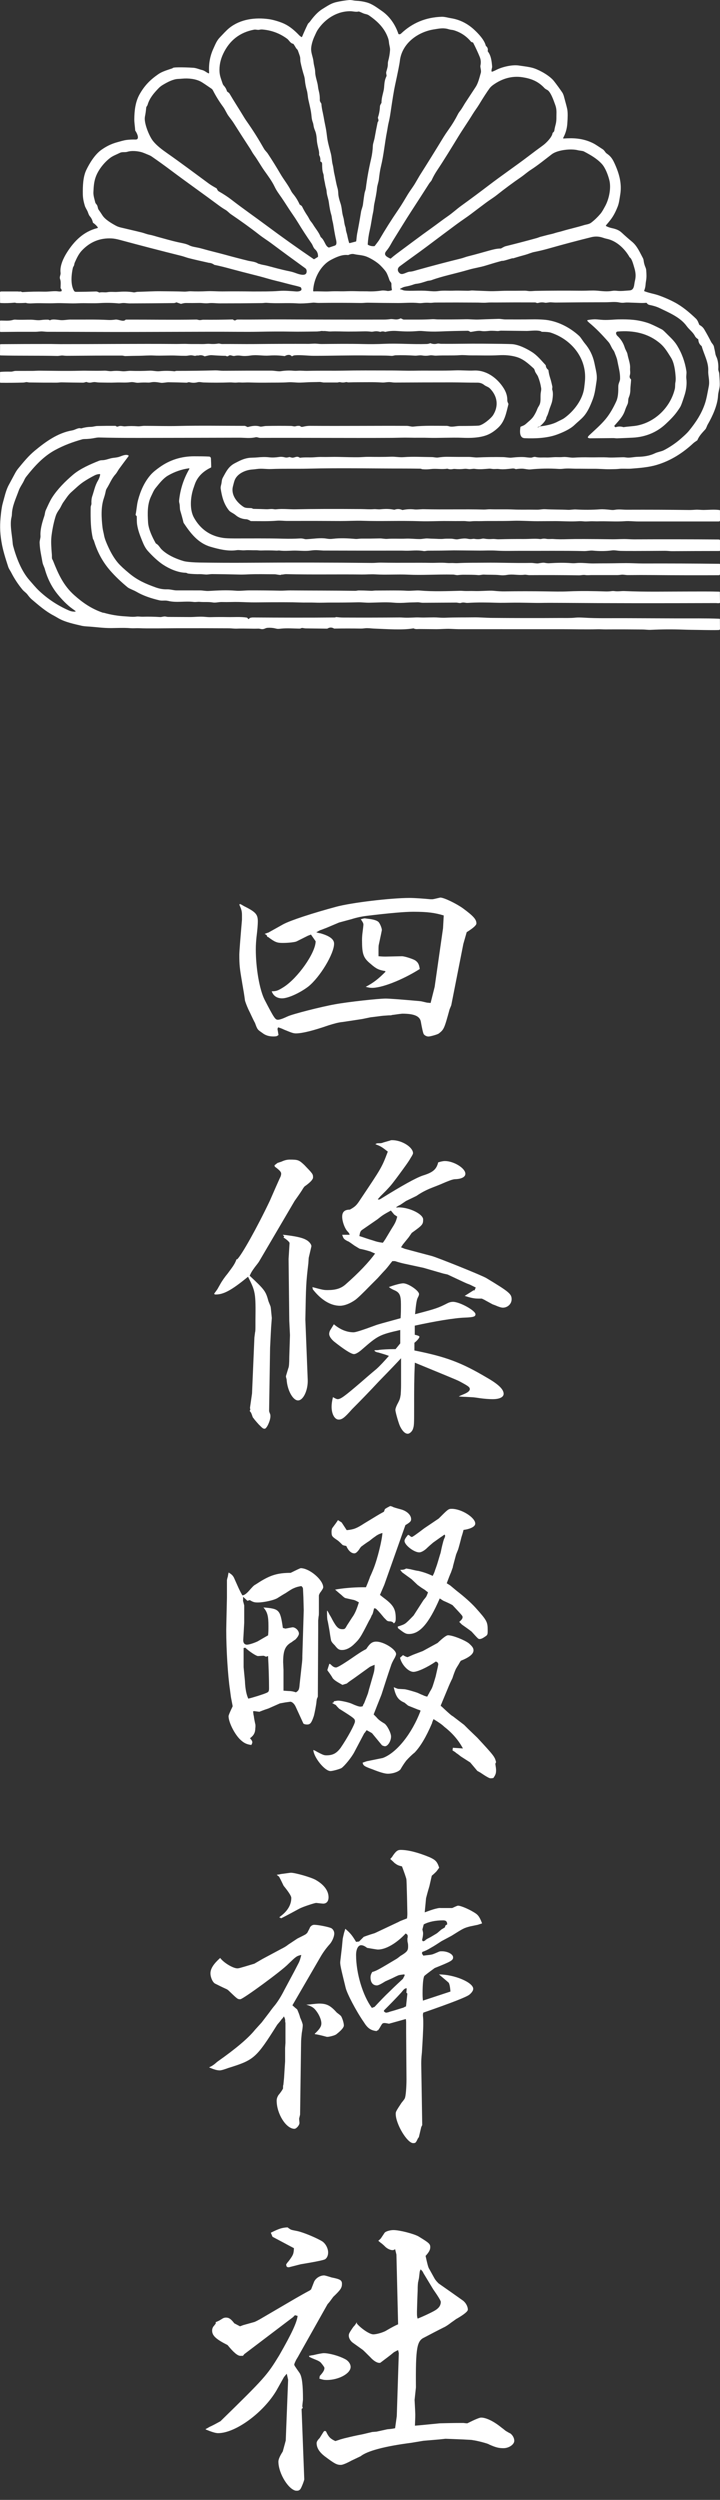
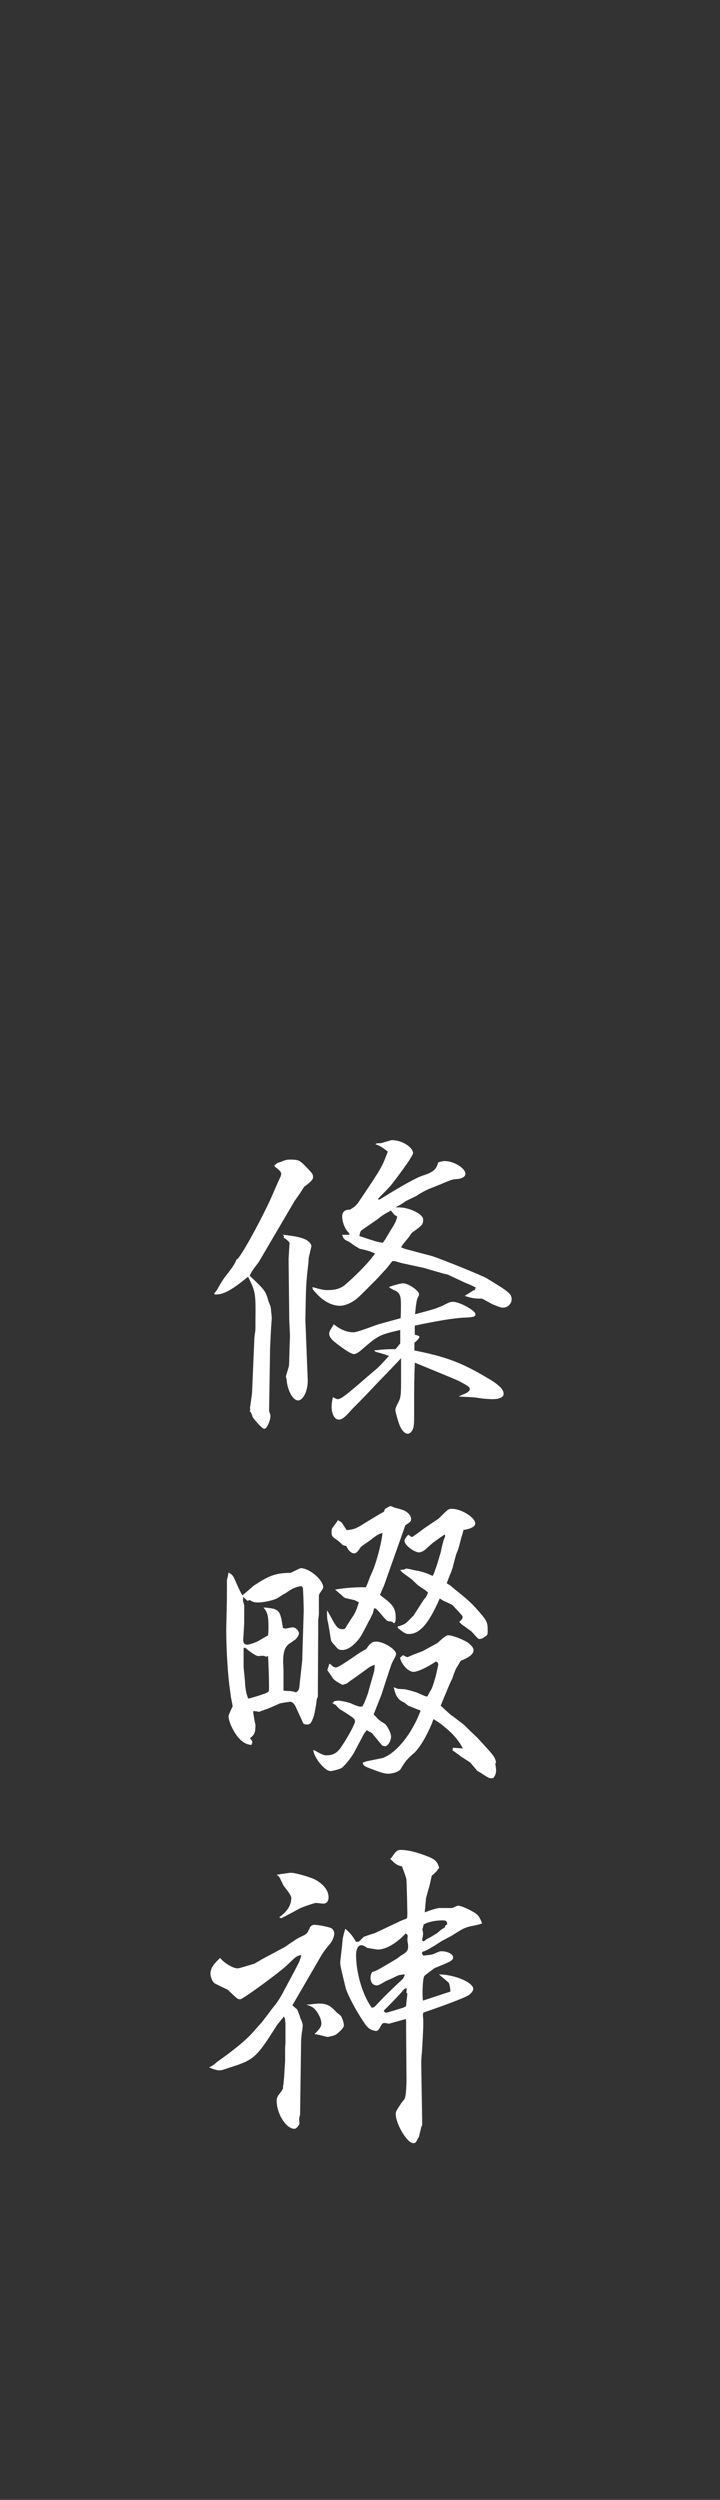
<svg xmlns="http://www.w3.org/2000/svg" width="70" height="243" viewBox="0 0 70 243" fill="none">
  <rect x="0" y="0" width="70" height="243" fill="#333333" stroke="none" />
  <g clip-path="url(#clip0_3_181)">
    <path d="M1.743 28.332C1.83 28.352 1.916 28.351 2.003 28.33L2.156 28.393C2.164 28.396 2.172 28.397 2.18 28.396C2.894 28.35 3.608 28.335 4.322 28.352C4.729 28.361 5.293 28.266 5.64 28.322C5.771 28.343 5.877 28.34 5.96 28.312C5.97 28.309 5.979 28.303 5.986 28.294C5.992 28.286 5.996 28.276 5.997 28.265C6.002 28.176 5.972 28.1 5.905 28.038C5.9 28.033 5.895 28.027 5.892 28.02C5.889 28.014 5.888 28.006 5.888 27.999C5.888 27.79 5.933 27.367 5.854 27.169C5.739 26.884 5.921 26.766 5.887 26.5C5.803 25.85 6.164 25.082 6.524 24.517C7.233 23.407 8.143 22.5 9.472 22.17C9.481 22.168 9.489 22.164 9.495 22.158C9.502 22.152 9.507 22.145 9.51 22.136C9.513 22.128 9.514 22.119 9.512 22.11C9.511 22.101 9.508 22.093 9.502 22.086C9.376 21.919 9.225 21.776 9.051 21.658C9.046 21.654 9.041 21.649 9.037 21.643C9.033 21.637 9.03 21.631 9.029 21.624C8.986 21.405 8.894 21.213 8.754 21.047C8.626 20.896 8.598 20.761 8.53 20.588C8.457 20.401 8.308 20.207 8.242 19.984C8.132 19.616 8.058 19.265 8.052 18.87C8.043 18.095 8.064 17.198 8.395 16.512C8.708 15.866 9.226 15.003 9.88 14.548C10.359 14.214 10.819 13.983 11.407 13.823C11.714 13.74 12.027 13.637 12.329 13.601C12.606 13.568 12.885 13.556 13.165 13.566C13.648 13.583 13.29 12.883 13.156 12.71C13.15 12.701 13.146 12.691 13.146 12.681C13.122 12.317 13.055 11.938 13.057 11.599C13.063 10.774 13.156 9.905 13.572 9.166C14.04 8.336 14.581 7.77 15.394 7.209C15.787 6.938 16.314 6.795 16.764 6.641C16.771 6.639 16.777 6.635 16.783 6.63C16.789 6.625 16.793 6.619 16.796 6.612C16.847 6.492 18.556 6.566 18.816 6.59C19.108 6.616 19.366 6.742 19.657 6.81C19.886 6.864 20.061 7.032 20.256 7.126C20.264 7.13 20.274 7.132 20.283 7.131C20.293 7.13 20.302 7.127 20.31 7.122C20.317 7.117 20.324 7.109 20.328 7.101C20.332 7.092 20.334 7.083 20.333 7.074C20.276 6.245 20.403 5.469 20.75 4.719C20.929 4.333 21.061 3.957 21.382 3.628C21.683 3.32 21.997 2.958 22.301 2.715C23.386 1.851 24.824 1.673 26.169 1.866C26.624 1.932 27.281 2.142 27.633 2.309C28.204 2.578 28.664 2.988 29.094 3.438C29.149 3.495 29.231 3.549 29.288 3.592C29.294 3.597 29.302 3.6 29.311 3.602C29.319 3.604 29.327 3.603 29.335 3.601C29.343 3.599 29.351 3.595 29.357 3.59C29.363 3.584 29.368 3.577 29.372 3.57C29.543 3.159 29.726 2.753 29.92 2.352C29.968 2.252 30.069 2.195 30.133 2.105C30.462 1.65 30.872 1.164 31.365 0.864C31.791 0.604 32.156 0.338 32.651 0.216C33.064 0.114 33.543 0.046 33.934 0.004C34.16 -0.02 34.383 0.064 34.596 0.072C34.961 0.087 35.309 0.139 35.64 0.231C36.209 0.388 36.63 0.73 37.107 1.055C37.884 1.586 38.435 2.401 38.73 3.286C38.733 3.294 38.737 3.3 38.742 3.306C38.748 3.312 38.755 3.316 38.763 3.319C38.845 3.35 38.924 3.33 38.998 3.259C40.095 2.218 41.414 1.676 42.956 1.631C43.231 1.624 43.536 1.722 43.846 1.771C44.704 1.907 45.468 2.297 46.111 2.897C46.535 3.291 47.094 3.888 47.229 4.442C47.232 4.454 47.238 4.464 47.247 4.471C47.402 4.596 47.459 4.758 47.417 4.956C47.415 4.964 47.415 4.971 47.417 4.979C47.419 4.986 47.422 4.993 47.427 5C47.751 5.422 47.801 5.951 47.845 6.46C47.849 6.517 47.839 6.586 47.815 6.669C47.79 6.751 47.78 6.835 47.785 6.92C47.786 6.928 47.788 6.937 47.792 6.944C47.797 6.951 47.802 6.957 47.809 6.962C47.816 6.966 47.824 6.969 47.833 6.97C47.841 6.971 47.849 6.97 47.857 6.968C47.979 6.926 48.096 6.875 48.207 6.816C48.787 6.508 49.783 6.271 50.434 6.368C50.935 6.442 51.524 6.504 51.935 6.645C52.559 6.859 53.475 7.386 53.867 7.895C54.143 8.25 54.407 8.614 54.661 8.984C54.72 9.071 54.784 9.22 54.817 9.34C55.021 10.079 55.135 10.519 55.157 10.659C55.203 10.95 55.202 11.407 55.154 12.032C55.117 12.521 54.987 12.972 54.763 13.385C54.732 13.442 54.749 13.469 54.815 13.464C55.041 13.448 55.263 13.44 55.481 13.44C56.338 13.436 57.103 13.617 57.776 13.982C57.88 14.039 58.155 14.216 58.602 14.512C58.785 14.634 58.832 14.822 59.001 14.934C59.403 15.202 59.575 15.501 59.764 15.918C60.211 16.903 60.479 17.872 60.293 18.963C60.228 19.342 60.191 19.727 60.053 20.078C59.87 20.541 59.66 20.978 59.348 21.378C59.21 21.556 59.068 21.729 58.92 21.897C58.915 21.904 58.911 21.911 58.909 21.919C58.906 21.927 58.906 21.935 58.908 21.943C58.909 21.951 58.912 21.959 58.917 21.965C58.922 21.972 58.929 21.977 58.936 21.981C59.103 22.066 59.278 22.129 59.46 22.169C59.868 22.258 60.16 22.352 60.448 22.619C60.772 22.921 61.105 23.214 61.447 23.497C61.947 23.91 62.201 24.526 62.501 25.081C62.539 25.152 62.564 25.233 62.575 25.325C62.602 25.551 62.66 25.769 62.75 25.978C62.793 26.079 62.819 26.174 62.825 26.26C62.854 26.63 62.874 26.97 62.804 27.337C62.783 27.446 62.769 27.567 62.76 27.7C62.749 27.87 62.706 28.051 62.631 28.244C62.628 28.251 62.627 28.258 62.627 28.265C62.628 28.272 62.629 28.279 62.632 28.286C62.635 28.292 62.639 28.298 62.645 28.303C62.65 28.308 62.656 28.312 62.663 28.314C62.87 28.39 63.081 28.454 63.294 28.506C63.624 28.586 63.844 28.645 63.955 28.683C64.518 28.876 65.062 29.111 65.586 29.388C66.349 29.791 67.038 30.378 67.662 30.974C67.832 31.137 67.897 31.361 67.984 31.565C67.989 31.576 67.998 31.586 68.009 31.591C68.207 31.693 68.36 31.836 68.469 32.019C68.703 32.415 68.925 32.819 69.132 33.229C69.206 33.374 69.375 33.515 69.411 33.701C69.456 33.938 69.51 34.122 69.552 34.398C69.579 34.576 69.686 34.74 69.726 34.876C69.82 35.193 69.856 35.517 69.834 35.848C69.822 36.035 69.911 36.143 69.924 36.315C69.966 36.878 69.983 37.259 69.975 37.458C69.961 37.775 69.828 38.12 69.81 38.46C69.76 39.398 69.269 40.461 68.803 41.267C68.727 41.397 68.662 41.637 68.578 41.729C68.275 42.065 67.976 42.358 67.802 42.785C67.798 42.794 67.792 42.802 67.784 42.808C67.657 42.9 67.518 42.977 67.404 43.083C66.358 44.055 65.183 44.799 63.817 45.2C63.057 45.423 62.164 45.495 61.349 45.556C60.971 45.584 60.53 45.53 60.109 45.583C59.986 45.598 59.694 45.608 59.233 45.613C58.811 45.618 58.232 45.562 57.726 45.567C57.129 45.573 56.571 45.556 55.995 45.56C55.711 45.561 55.17 45.514 54.751 45.566C54.596 45.584 54.455 45.59 54.33 45.582C53.409 45.521 52.489 45.538 51.571 45.631C51.316 45.657 50.994 45.556 50.755 45.556C50.557 45.555 50.36 45.572 50.164 45.605C50.152 45.607 50.139 45.605 50.128 45.599C50.04 45.549 49.935 45.53 49.816 45.541C49.375 45.583 48.951 45.654 48.495 45.592C48.277 45.562 48.077 45.619 47.851 45.581C47.723 45.559 47.621 45.551 47.546 45.556C47.121 45.588 46.64 45.652 46.152 45.574C45.986 45.548 45.767 45.623 45.573 45.6C45.418 45.582 45.292 45.554 45.133 45.574C44.833 45.612 44.533 45.615 44.233 45.584C44.165 45.578 44.086 45.583 43.996 45.602C43.831 45.635 43.666 45.621 43.504 45.561C43.495 45.558 43.485 45.557 43.475 45.559C42.911 45.651 42.412 45.526 41.886 45.595C41.603 45.632 41.319 45.636 41.034 45.609C41.025 45.608 41.015 45.605 41.008 45.599C40.969 45.572 40.911 45.558 40.833 45.557C40.153 45.548 39.612 45.544 39.212 45.544C36.301 45.548 33.163 45.476 29.962 45.555C28.76 45.584 27.564 45.54 26.361 45.593C25.884 45.614 25.462 45.517 24.972 45.59C24.843 45.609 24.685 45.626 24.499 45.64C23.897 45.685 23.139 46.004 22.857 46.583C22.759 46.784 22.709 47.041 22.648 47.272C22.425 48.106 23.045 48.869 23.696 49.284C23.881 49.402 24.203 49.378 24.419 49.389C24.501 49.394 24.591 49.464 24.641 49.465C25.064 49.472 25.486 49.485 25.908 49.501C26.117 49.509 26.364 49.449 26.607 49.494C26.701 49.511 26.785 49.515 26.859 49.506C27.476 49.432 28.151 49.52 28.73 49.507C30.351 49.471 32.474 49.464 35.098 49.484C35.559 49.488 35.928 49.525 36.321 49.495C36.546 49.478 36.762 49.528 36.972 49.507C37.484 49.458 37.834 49.456 38.331 49.55C38.341 49.551 38.35 49.551 38.359 49.547C38.614 49.456 38.865 49.464 39.111 49.572C39.122 49.577 39.134 49.578 39.145 49.576C39.528 49.493 39.913 49.475 40.299 49.52C40.541 49.548 40.92 49.49 41.205 49.497C43.239 49.547 45.13 49.481 47.026 49.532C47.225 49.538 47.445 49.497 47.66 49.504C48.412 49.527 49.162 49.493 49.914 49.526C50.612 49.558 51.197 49.528 52.226 49.546C52.462 49.55 52.739 49.483 53.003 49.498C53.741 49.54 54.483 49.522 55.224 49.56C55.457 49.572 55.74 49.507 56.008 49.523C56.787 49.569 57.567 49.564 58.347 49.508C58.573 49.491 58.94 49.512 59.447 49.57C59.552 49.581 59.66 49.577 59.772 49.557C60.18 49.482 60.549 49.551 60.941 49.549C62.983 49.54 65.024 49.549 67.066 49.576C67.142 49.577 67.323 49.568 67.607 49.55C67.879 49.532 68.177 49.573 68.411 49.571C68.901 49.566 69.469 49.508 69.95 49.579C69.963 49.581 69.975 49.587 69.983 49.597C69.992 49.607 69.996 49.619 69.996 49.632L70 50.569C70 50.649 69.959 50.689 69.877 50.689C67.25 50.69 64.632 50.69 62.024 50.689C61.615 50.689 61.191 50.631 60.778 50.661C59.867 50.729 58.96 50.645 58.048 50.678C58.026 50.679 57.882 50.676 57.615 50.669C57.321 50.661 57.035 50.711 56.706 50.676C56.539 50.659 56.384 50.656 56.24 50.665C55.47 50.717 54.62 50.65 53.95 50.654C53.379 50.658 52.808 50.661 52.236 50.663C51.493 50.664 50.608 50.596 49.873 50.623C48.741 50.665 47.754 50.626 46.773 50.656C46.44 50.665 46.127 50.636 45.788 50.677C45.549 50.706 45.303 50.645 45.097 50.648C44.551 50.653 44.005 50.653 43.46 50.646C42.629 50.636 41.743 50.692 40.879 50.664C38.823 50.597 37.08 50.685 35.303 50.624C34.573 50.599 33.75 50.651 33.115 50.646C31.375 50.633 29.634 50.631 27.894 50.638C27.664 50.639 27.241 50.587 26.916 50.615C26.089 50.685 25.232 50.652 24.402 50.654C24.392 50.654 24.383 50.652 24.374 50.647C24.185 50.535 24.046 50.477 23.959 50.474C23.548 50.458 23.193 50.32 22.893 50.061C22.703 49.896 22.393 49.782 22.267 49.625C21.752 48.986 21.573 48.27 21.456 47.496C21.428 47.31 21.516 47.11 21.536 46.962C21.561 46.777 21.57 46.607 21.661 46.438C22.003 45.807 22.231 45.333 22.846 45.02C23.279 44.799 23.653 44.587 24.181 44.512C24.428 44.477 24.732 44.492 25.01 44.464C25.417 44.424 25.781 44.409 26.165 44.453C26.464 44.487 26.798 44.475 27.167 44.416C27.319 44.392 27.491 44.406 27.684 44.456C27.855 44.501 27.972 44.471 28.131 44.427C28.14 44.425 28.15 44.425 28.159 44.427C28.218 44.443 28.277 44.459 28.335 44.475C28.624 44.558 28.831 44.262 29.131 44.486C29.137 44.49 29.144 44.493 29.151 44.495C29.157 44.496 29.165 44.497 29.172 44.496C29.62 44.434 30.088 44.482 30.494 44.454C30.761 44.436 31.018 44.412 31.292 44.42C31.82 44.434 32.379 44.401 32.871 44.415C33.657 44.438 34.304 44.448 34.813 44.446C35.119 44.444 35.498 44.403 35.832 44.407C36.567 44.416 37.295 44.425 38.03 44.396C38.447 44.38 38.814 44.471 39.264 44.436C40.154 44.368 41.092 44.426 41.986 44.432C42.189 44.434 42.403 44.504 42.601 44.472C42.913 44.423 43.21 44.4 43.49 44.404C44.327 44.416 45.026 44.42 45.586 44.416C45.847 44.416 46.181 44.479 46.383 44.469C47.226 44.429 48.07 44.417 48.913 44.433C49.161 44.438 49.51 44.51 49.724 44.487C50.341 44.421 50.807 44.408 51.123 44.448C51.446 44.489 51.645 44.497 51.72 44.472C51.878 44.419 51.982 44.4 52.034 44.413C52.401 44.51 52.736 44.458 53.088 44.471C53.422 44.485 53.785 44.432 54.077 44.436C54.303 44.439 54.489 44.449 54.736 44.426C55.099 44.393 55.436 44.507 55.796 44.484C56.29 44.453 56.784 44.444 57.278 44.456C57.898 44.471 58.558 44.427 59.203 44.472C59.364 44.483 59.818 44.474 60.566 44.446C60.649 44.443 60.753 44.451 60.879 44.471C61.239 44.526 61.641 44.408 62.017 44.404C62.581 44.396 63.169 44.308 63.661 44.069C63.944 43.932 64.297 43.883 64.499 43.785C65.001 43.541 65.697 43.085 66.188 42.646C66.472 42.392 66.752 42.158 66.992 41.864C67.652 41.055 68.198 40.231 68.531 39.244C68.701 38.742 68.796 38.125 68.907 37.565C69.021 36.984 68.834 36.569 68.857 36.047C68.895 35.207 68.442 34.46 68.225 33.665C68.222 33.654 68.216 33.644 68.206 33.637C68.007 33.478 67.903 33.272 67.895 33.017C67.895 33.008 67.892 33 67.889 32.993C67.885 32.986 67.879 32.979 67.872 32.974C67.74 32.88 67.639 32.811 67.56 32.658C67.363 32.277 67.01 32.046 66.759 31.697C66.143 30.846 65.09 30.414 64.148 29.957C63.863 29.819 63.531 29.714 63.151 29.642C63.042 29.622 62.95 29.56 62.875 29.456C62.87 29.449 62.862 29.442 62.853 29.439C62.845 29.434 62.835 29.433 62.825 29.434C62.403 29.478 61.95 29.43 61.58 29.425C61.283 29.422 61.005 29.384 60.704 29.422C60.544 29.442 60.374 29.434 60.195 29.397C59.803 29.314 59.277 29.379 58.996 29.38C57.356 29.381 55.715 29.391 54.075 29.41C53.904 29.412 53.733 29.397 53.561 29.387C53.375 29.375 53.118 29.453 52.983 29.424C52.763 29.376 52.546 29.383 52.333 29.444C52.172 29.49 52.144 29.399 52.008 29.398C50.744 29.391 49.48 29.393 48.216 29.404C47.904 29.407 47.632 29.39 47.294 29.42C47.021 29.444 46.669 29.414 46.483 29.413C45.093 29.402 43.704 29.401 42.315 29.409C42.141 29.409 41.959 29.449 41.784 29.436C41.538 29.417 41.293 29.423 41.048 29.454C40.923 29.47 40.804 29.471 40.691 29.459C40.025 29.388 39.303 29.459 38.729 29.456C37.739 29.453 36.749 29.442 35.759 29.424C35.546 29.421 35.302 29.458 35.071 29.453C33.705 29.431 32.34 29.428 30.975 29.447C30.798 29.45 30.567 29.405 30.413 29.422C29.764 29.491 29.257 29.514 28.892 29.489C27.896 29.423 26.918 29.519 25.918 29.436C25.781 29.424 25.615 29.461 25.483 29.462C24.115 29.481 22.746 29.49 21.378 29.489C21.006 29.489 20.626 29.426 20.26 29.473C19.964 29.511 19.655 29.445 19.394 29.45C18.953 29.459 18.513 29.46 18.072 29.454C17.965 29.452 17.812 29.479 17.612 29.534C17.602 29.537 17.59 29.537 17.58 29.534L17.169 29.395C17.156 29.391 17.141 29.392 17.128 29.398C17.041 29.439 16.965 29.46 16.901 29.461C15.47 29.478 14.04 29.489 12.609 29.493C12.35 29.493 12.079 29.426 11.827 29.466C11.682 29.489 11.585 29.498 11.536 29.493C10.93 29.435 10.324 29.425 9.717 29.461C9.011 29.504 8.233 29.449 7.653 29.479C6.806 29.523 6.09 29.438 5.311 29.473C4.707 29.5 4.062 29.461 3.508 29.472C3.297 29.477 2.708 29.531 2.542 29.446C2.534 29.442 2.524 29.44 2.514 29.44C2.222 29.46 1.929 29.466 1.636 29.459C1.55 29.457 1.497 29.413 1.395 29.423C0.951 29.465 0.505 29.477 0.058 29.456C0.044 29.456 0.031 29.45 0.021 29.44C0.012 29.43 0.007 29.416 0.007 29.403L2.57444e-06 28.453C-0 28.372 0.037 28.332 0.114 28.332H1.743ZM34.004 23.631L34.594 23.479C34.604 23.476 34.614 23.47 34.621 23.462C34.628 23.454 34.632 23.445 34.634 23.434C34.668 23.191 34.678 22.942 34.724 22.708C34.863 22.002 34.989 21.294 35.102 20.583C35.136 20.376 35.257 20.12 35.288 19.872C35.348 19.396 35.397 19.039 35.438 18.803C35.465 18.644 35.548 18.466 35.568 18.296C35.688 17.329 35.858 16.396 36.08 15.447C36.178 15.024 36.235 14.595 36.25 14.159C36.257 13.967 36.381 13.635 36.422 13.402C36.511 12.896 36.608 12.392 36.714 11.888C36.715 11.879 36.719 11.87 36.725 11.863C36.893 11.673 36.707 11.531 36.751 11.398C36.861 11.061 36.924 10.716 36.937 10.364C36.942 10.229 37.019 10.121 37.084 10.008C37.089 10 37.092 9.99 37.091 9.981C37.085 9.427 37.305 8.966 37.34 8.519C37.38 8.011 37.394 7.782 37.581 7.39C37.585 7.38 37.587 7.37 37.586 7.361C37.571 7.217 37.523 7.109 37.562 6.963C37.63 6.713 37.714 6.488 37.708 6.213C37.706 6.116 37.717 6.022 37.742 5.931C37.837 5.584 37.897 5.231 37.921 4.873C37.937 4.642 37.845 4.405 37.821 4.168C37.803 3.99 37.778 3.853 37.747 3.758C37.421 2.766 36.723 2.078 35.853 1.484C35.691 1.374 35.474 1.372 35.297 1.288C35.17 1.229 35.041 1.173 34.91 1.122C34.899 1.118 34.888 1.117 34.877 1.119C34.599 1.183 34.324 1.098 34.119 1.093C32.789 1.055 31.59 1.835 30.882 2.911C30.767 3.086 30.677 3.316 30.582 3.516C30.405 3.887 30.264 4.372 30.249 4.723C30.232 5.184 30.442 5.559 30.481 6.017C30.51 6.361 30.636 6.653 30.642 7.011C30.649 7.478 30.868 7.953 30.916 8.425C30.93 8.556 30.954 8.686 30.988 8.815C31.067 9.118 31.102 9.428 31.091 9.744C31.089 9.812 31.138 9.92 31.238 10.067C31.243 10.076 31.247 10.085 31.247 10.095C31.267 10.521 31.404 11.012 31.458 11.328C31.518 11.679 31.585 12.029 31.659 12.377C31.731 12.714 31.763 13.051 31.809 13.39C31.882 13.914 32.047 14.441 32.175 14.967C32.258 15.307 32.256 15.685 32.354 16.049C32.427 16.324 32.436 16.603 32.495 16.848C32.607 17.323 32.673 17.811 32.811 18.278C32.854 18.423 32.879 18.598 32.886 18.802C32.895 19.049 32.968 19.372 33.105 19.77C33.249 20.189 33.233 20.656 33.366 21.076C33.469 21.403 33.451 21.72 33.575 22.055C33.6 22.122 33.615 22.199 33.621 22.287C33.634 22.475 33.728 22.708 33.755 22.847C33.803 23.099 33.864 23.348 33.938 23.595C33.942 23.608 33.951 23.619 33.963 23.626C33.975 23.633 33.99 23.635 34.004 23.631ZM35.778 23.797C35.973 23.906 36.18 23.949 36.397 23.927C36.404 23.927 36.411 23.924 36.418 23.921C36.425 23.917 36.43 23.912 36.435 23.906C36.679 23.591 36.822 23.397 36.865 23.324C37.449 22.32 38.071 21.337 38.728 20.378C39.068 19.882 39.357 19.376 39.665 18.868C39.863 18.543 40.155 18.173 40.371 17.801C40.619 17.372 40.761 17.129 40.797 17.073C41.587 15.826 42.366 14.571 43.134 13.309C43.25 13.12 43.418 12.869 43.639 12.558C43.97 12.095 44.264 11.609 44.52 11.101C44.571 11.001 44.64 10.897 44.728 10.786C44.913 10.554 45.112 10.18 45.209 10.033C45.555 9.509 45.9 8.984 46.243 8.458C46.493 8.077 46.615 7.54 46.746 7.079C46.812 6.848 46.669 6.55 46.709 6.366C46.772 6.075 46.749 5.797 46.641 5.531C46.464 5.097 46.252 4.64 46.006 4.159C46 4.147 45.99 4.138 45.977 4.133L45.82 4.076C45.811 4.073 45.803 4.067 45.796 4.059C45.349 3.512 44.784 3.138 44.102 2.935C43.986 2.901 43.819 2.902 43.676 2.856C43.152 2.689 42.797 2.755 42.159 2.861C40.574 3.122 39.056 4.252 38.873 5.935C38.843 6.211 38.685 7.01 38.398 8.331C38.301 8.777 38.157 9.657 37.965 10.969C37.913 11.325 37.851 11.65 37.779 11.944C37.709 12.233 37.677 12.52 37.62 12.809C37.408 13.88 37.314 15.025 37.043 16.147C36.933 16.602 36.887 16.999 36.834 17.436C36.798 17.728 36.683 17.995 36.654 18.289C36.603 18.828 36.491 19.317 36.384 19.848C36.337 20.081 36.335 20.369 36.277 20.627C36.149 21.196 36.089 21.77 35.956 22.34C35.839 22.845 35.783 23.273 35.75 23.747C35.75 23.757 35.752 23.767 35.757 23.776C35.762 23.785 35.769 23.792 35.778 23.797ZM31.142 15.655C31.168 15.451 31.131 15.26 31.032 15.08C31.026 15.071 31.024 15.061 31.025 15.05C31.035 14.899 31.023 14.751 30.99 14.606C30.906 14.241 30.821 13.929 30.802 13.596C30.781 13.222 30.724 12.924 30.631 12.703C30.548 12.504 30.497 12.329 30.479 12.177C30.468 12.079 30.448 11.995 30.422 11.924C30.348 11.729 30.304 11.529 30.289 11.322C30.248 10.774 30.098 10.225 29.98 9.688C29.911 9.374 29.919 9.084 29.823 8.755C29.731 8.433 29.669 8.106 29.639 7.772C29.626 7.626 29.6 7.49 29.561 7.365C29.428 6.936 29.314 6.501 29.222 6.061C29.185 5.888 29.204 5.671 29.173 5.535C29.151 5.44 29.08 5.23 28.96 4.905C28.926 4.811 28.816 4.739 28.765 4.646C28.695 4.519 28.618 4.396 28.533 4.277C28.525 4.265 28.512 4.257 28.497 4.255C28.231 4.214 28.102 3.906 27.923 3.774C27.208 3.244 26.404 2.942 25.511 2.868C25.416 2.86 25.324 2.867 25.233 2.889C25.047 2.935 24.888 2.848 24.689 2.886C23.306 3.152 22.309 3.933 21.699 5.227C21.422 5.813 21.304 6.409 21.344 7.014C21.369 7.393 21.522 7.764 21.647 8.14C21.668 8.205 21.707 8.268 21.762 8.329C21.907 8.486 22.009 8.668 22.069 8.876C22.073 8.888 22.081 8.898 22.091 8.905C22.215 8.99 22.29 9.055 22.316 9.101C22.759 9.861 23.242 10.593 23.694 11.347C23.774 11.482 23.851 11.602 23.924 11.707C24.7 12.814 25.122 13.512 25.665 14.459C25.765 14.633 25.933 14.777 26.035 14.931C26.463 15.577 26.872 16.235 27.262 16.904C27.589 17.466 28 17.959 28.288 18.535C28.341 18.642 28.413 18.749 28.501 18.856C28.758 19.166 28.967 19.505 29.129 19.873C29.134 19.884 29.142 19.893 29.153 19.899C29.27 19.962 29.343 20.022 29.372 20.081C29.524 20.396 29.699 20.698 29.896 20.986C30.006 21.145 30.079 21.347 30.213 21.515C30.318 21.645 30.39 21.744 30.429 21.81C30.672 22.217 31.001 22.577 31.17 23.027C31.173 23.036 31.179 23.044 31.186 23.05C31.584 23.37 31.6 23.906 31.954 24.059C31.967 24.064 31.981 24.064 31.994 24.06C32.179 23.998 32.365 23.936 32.552 23.874C32.825 23.783 32.672 23.324 32.631 23.125C32.532 22.648 32.464 22.239 32.393 21.792C32.362 21.599 32.285 21.367 32.262 21.146C32.252 21.05 32.236 20.968 32.215 20.9C32.115 20.584 32.048 20.232 31.967 19.644C31.918 19.289 31.774 18.983 31.753 18.602C31.742 18.383 31.655 18.191 31.622 17.975C31.574 17.672 31.484 17.389 31.471 17.085C31.467 17.015 31.453 16.945 31.426 16.875C31.326 16.609 31.32 16.259 31.317 15.931C31.317 15.818 31.27 15.745 31.178 15.712C31.166 15.708 31.156 15.7 31.15 15.689C31.143 15.679 31.14 15.667 31.142 15.655ZM37.556 24.401C37.217 24.806 37.658 24.993 37.944 25.132C37.954 25.136 37.964 25.138 37.975 25.136C37.986 25.135 37.996 25.13 38.004 25.123C38.192 24.956 38.388 24.797 38.59 24.647C39.713 23.817 40.825 22.973 41.962 22.164C42.492 21.786 43.002 21.386 43.536 21.019C43.983 20.712 44.444 20.291 44.824 20.017C45.72 19.37 46.608 18.711 47.487 18.04C48.812 17.029 50.212 16.071 51.242 15.286C51.864 14.812 52.375 14.431 52.775 14.142C53.116 13.897 53.682 13.312 53.721 12.94C53.722 12.933 53.724 12.926 53.728 12.919C53.731 12.913 53.736 12.908 53.742 12.903C53.834 12.834 53.884 12.763 53.893 12.692C53.923 12.446 54.008 12.179 54.049 11.979C54.115 11.66 54.09 11.381 54.1 11.072C54.112 10.724 54.086 10.485 53.978 10.187C53.85 9.835 53.544 8.906 53.197 8.738C53.077 8.679 52.988 8.619 52.931 8.558C52.322 7.904 51.655 7.644 50.813 7.511C49.774 7.346 48.816 7.641 47.97 8.237C47.808 8.351 47.683 8.468 47.594 8.589C47.331 8.95 46.988 9.48 46.565 10.177C46.385 10.475 46.145 10.784 45.951 11.103C45.5 11.842 45.005 12.547 44.554 13.285C43.879 14.387 43.21 15.492 42.493 16.567C42.293 16.867 42.117 17.183 41.968 17.512C41.92 17.618 41.798 17.722 41.733 17.824C41.162 18.72 40.587 19.612 40.008 20.502C39.406 21.428 38.836 22.376 38.249 23.312C38.033 23.656 37.893 23.998 37.556 24.401ZM14.878 13.707C15.248 14.171 15.78 14.56 16.244 14.886C17.619 15.848 18.961 16.861 20.314 17.854C20.548 18.025 20.803 18.161 21.054 18.308C21.064 18.314 21.072 18.323 21.077 18.334C21.134 18.471 21.196 18.559 21.263 18.598C21.744 18.872 22.16 19.146 22.512 19.419C23.619 20.277 24.769 21.074 25.892 21.91C27.343 22.991 28.887 24.094 30.497 25.188C30.506 25.194 30.516 25.197 30.527 25.197C30.537 25.197 30.547 25.195 30.556 25.189L30.894 24.983C30.901 24.978 30.908 24.972 30.912 24.964C30.917 24.957 30.919 24.948 30.92 24.939C30.929 24.651 30.831 24.415 30.625 24.231C30.461 24.085 30.417 23.846 30.292 23.666C29.831 23.001 29.389 22.323 28.968 21.631C28.805 21.364 28.619 21.08 28.41 20.78C28.05 20.264 27.712 19.702 27.374 19.213C27.136 18.87 26.883 18.538 26.704 18.159C26.453 17.626 26.057 17.094 25.715 16.612C25.358 16.111 25.055 15.546 24.677 15.034C24.538 14.845 24.422 14.609 24.319 14.452C23.776 13.623 23.241 12.789 22.712 11.951C22.635 11.827 22.477 11.611 22.241 11.302C22.029 11.025 21.9 10.665 21.686 10.376C21.314 9.872 20.986 9.341 20.701 8.782C20.666 8.714 20.617 8.659 20.555 8.616C20.057 8.271 19.731 8.054 19.578 7.965C19.056 7.661 18.309 7.591 17.729 7.645C17.588 7.658 17.453 7.667 17.322 7.672C16.826 7.692 16.276 7.981 15.793 8.275C15.652 8.361 15.523 8.465 15.405 8.589C14.935 9.08 14.542 9.537 14.347 10.195C14.314 10.308 14.222 10.354 14.212 10.482C14.188 10.77 14.147 11.057 14.09 11.341C13.97 11.931 14.503 13.238 14.878 13.707ZM38.871 26.572C39.131 26.778 39.536 26.423 39.838 26.41C40.098 26.398 40.307 26.319 40.551 26.251C41.972 25.852 43.399 25.476 44.832 25.123C45.044 25.071 45.272 24.972 45.502 24.916C46.204 24.744 46.895 24.539 47.592 24.349C47.948 24.252 48.312 24.154 48.687 24.158C48.697 24.158 48.706 24.155 48.715 24.151C48.924 24.027 49.069 23.956 49.148 23.936C50.166 23.685 51.181 23.42 52.191 23.14C52.315 23.106 52.452 23.04 52.562 23.014C52.912 22.928 53.26 22.825 53.613 22.75C53.826 22.706 54.041 22.619 54.235 22.575C54.375 22.544 54.525 22.504 54.685 22.456C55.361 22.253 56.1 22.095 56.786 21.881C56.985 21.819 57.269 21.805 57.486 21.637C57.805 21.392 58.102 21.106 58.377 20.781C58.555 20.57 58.68 20.316 58.818 20.07C59.212 19.367 59.438 18.284 59.239 17.501C59.12 17.032 58.865 16.318 58.505 15.928C58.012 15.396 57.412 15.064 56.772 14.723C56.646 14.655 56.353 14.648 56.178 14.602C55.506 14.428 54.197 14.575 53.649 14.993C52.975 15.508 52.301 16.061 51.589 16.52C51.274 16.723 50.944 17.017 50.688 17.193C49.865 17.759 49.063 18.352 48.282 18.973C47.97 19.221 47.601 19.44 47.269 19.69C46.624 20.175 46.322 20.396 45.8 20.796C45.424 21.083 44.847 21.461 44.398 21.794C43.44 22.506 42.484 23.221 41.53 23.939C40.651 24.601 39.746 25.227 38.864 25.887C38.608 26.079 38.621 26.374 38.871 26.572ZM25.22 25.654C25.446 25.74 25.728 25.769 25.915 25.817C26.663 26.011 27.292 26.198 28.159 26.373C28.313 26.404 28.464 26.445 28.612 26.496C28.901 26.595 29.878 27.019 29.811 26.311C29.801 26.209 29.756 26.13 29.677 26.073C28.475 25.204 27.372 24.395 26.368 23.643C26.028 23.389 25.584 23.114 25.209 22.82C24.31 22.116 23.387 21.462 22.444 20.819C22.275 20.703 22.135 20.526 21.929 20.404C21.713 20.278 21.493 20.131 21.269 19.965C19.79 18.863 18.172 17.727 16.574 16.527C15.979 16.081 15.374 15.645 14.761 15.222C14.671 15.16 14.571 15.108 14.461 15.065C14.194 14.959 13.914 14.822 13.666 14.766C13.277 14.677 12.777 14.632 12.389 14.753C12.13 14.833 11.901 14.736 11.653 14.859C11.341 15.014 10.976 15.148 10.721 15.341C10.144 15.776 9.603 16.454 9.343 17.106C9.132 17.631 9.106 18.132 9.081 18.691C9.067 19.015 9.181 19.343 9.256 19.658C9.281 19.767 9.343 19.816 9.407 19.902C9.517 20.047 9.495 20.254 9.582 20.376C9.712 20.558 9.837 20.743 9.957 20.932C10.22 21.346 10.855 21.718 11.283 21.947C11.414 22.017 11.564 22.072 11.732 22.112C12.807 22.364 13.493 22.527 13.79 22.601C14.036 22.662 14.263 22.769 14.541 22.817C14.804 22.863 15.124 22.97 15.313 23.021C16.004 23.208 16.686 23.411 17.389 23.563C17.723 23.635 18.098 23.692 18.402 23.85C18.64 23.973 18.957 24.016 19.22 24.069C19.374 24.1 19.53 24.138 19.689 24.184C20.401 24.389 21.171 24.566 21.837 24.749C22.601 24.96 23.368 25.16 24.137 25.349C24.369 25.406 24.779 25.429 25.044 25.593C25.094 25.624 25.136 25.641 25.168 25.645C25.194 25.647 25.211 25.65 25.22 25.654ZM49.855 25.103C49.827 25.071 48.951 25.393 48.832 25.355C48.822 25.351 48.811 25.351 48.801 25.353C48.277 25.494 47.757 25.646 47.24 25.808C46.697 25.979 46.135 26.052 45.583 26.213C44.178 26.622 43.037 26.831 41.94 27.235C41.812 27.282 41.646 27.279 41.549 27.309C41.198 27.42 40.84 27.552 40.472 27.587C40.402 27.594 40.331 27.61 40.258 27.637C39.994 27.734 39.723 27.807 39.445 27.856C39.326 27.878 39.22 27.911 39.128 27.956C39.066 27.986 39.005 28.018 38.943 28.049C38.867 28.088 38.871 28.115 38.955 28.13C39.001 28.138 39.045 28.151 39.087 28.169C39.179 28.209 39.25 28.231 39.298 28.237C39.945 28.314 40.776 28.209 41.608 28.281C41.954 28.311 42.292 28.342 42.643 28.29C43.132 28.219 43.636 28.28 44.132 28.254C44.301 28.245 44.757 28.249 45.5 28.266C45.637 28.269 45.8 28.228 45.935 28.236C46.449 28.264 46.869 28.269 47.478 28.298C48.063 28.326 48.717 28.264 49.223 28.266C49.822 28.268 50.42 28.265 51.019 28.256C51.095 28.255 51.206 28.266 51.351 28.288C51.58 28.323 51.869 28.279 52.026 28.276C53.526 28.249 55.027 28.244 56.527 28.261C57.04 28.267 57.574 28.215 58.067 28.257C58.524 28.296 59.002 28.364 59.504 28.277C59.707 28.241 59.851 28.259 60.046 28.276C60.426 28.311 60.825 28.253 61.206 28.232C61.694 28.205 61.637 27.651 61.726 27.31C61.839 26.877 61.807 26.486 61.674 26.044C61.571 25.701 61.431 25.14 61.235 25.03C61.227 25.025 61.219 25.018 61.214 25.01C60.743 24.171 59.935 23.407 58.993 23.213C58.884 23.191 58.756 23.155 58.61 23.104C58.241 22.977 57.868 22.96 57.49 23.054C56.282 23.353 54.808 23.74 53.347 24.156C52.878 24.289 52.404 24.403 51.924 24.498C51.677 24.546 51.345 24.695 51.068 24.77C50.703 24.867 50.309 24.981 49.885 25.112C49.88 25.113 49.874 25.113 49.869 25.112C49.864 25.11 49.859 25.107 49.855 25.103ZM24.601 28.334L25.85 28.33C26.282 28.32 26.646 28.321 27.134 28.28C27.687 28.234 28.244 28.295 28.797 28.333C29.015 28.349 29.498 28.293 29.24 27.929C29.233 27.92 29.224 27.913 29.213 27.909C29.051 27.856 28.886 27.81 28.72 27.772C28.09 27.628 27.474 27.445 26.843 27.298C26.312 27.174 25.658 26.967 25.265 26.867C23.852 26.509 22.954 26.277 22.573 26.171C21.888 25.981 21.309 25.838 20.836 25.744C20.677 25.623 20.502 25.558 20.309 25.548C19.486 25.367 18.829 25.214 18.34 25.089C18.126 25.035 17.876 24.933 17.651 24.877C15.653 24.379 13.659 23.861 11.67 23.324C11.351 23.237 11.086 23.189 10.873 23.177C9.727 23.113 8.752 23.509 7.95 24.363C7.638 24.695 7.447 25.121 7.264 25.532C7.218 25.637 7.233 25.755 7.164 25.867C7.118 25.941 7.091 25.999 7.082 26.041C6.939 26.692 6.843 27.652 7.187 28.256C7.229 28.331 7.294 28.369 7.381 28.369C8.022 28.368 8.669 28.356 9.324 28.334C9.442 28.33 9.534 28.378 9.635 28.429C9.647 28.434 9.659 28.436 9.672 28.434C9.945 28.374 10.183 28.449 10.441 28.402C10.782 28.341 11.108 28.399 11.433 28.374C11.953 28.335 12.473 28.326 12.989 28.418C13.104 28.438 13.25 28.371 13.372 28.368C14.147 28.353 14.934 28.298 15.693 28.311C16.427 28.323 17.168 28.315 17.901 28.348C18.12 28.358 18.341 28.305 18.546 28.314C19.024 28.336 19.558 28.334 20.146 28.306C20.615 28.285 21.159 28.333 21.613 28.328C22.609 28.317 23.605 28.319 24.601 28.334ZM35.668 28.317C36.16 28.343 36.649 28.318 37.135 28.24C37.309 28.231 37.48 28.244 37.651 28.28C37.736 28.298 37.873 28.279 38.064 28.222C38.077 28.218 38.088 28.21 38.095 28.198C38.102 28.187 38.105 28.173 38.102 28.16C38.065 27.976 38.05 27.79 38.056 27.603C38.061 27.45 37.913 27.371 37.867 27.234C37.735 26.843 37.626 26.582 37.541 26.448C37.444 26.296 37.265 26.086 37.003 25.821C36.658 25.47 36.055 25.115 35.665 24.956C35.244 24.784 34.795 24.791 34.429 24.703C34.268 24.664 34.08 24.692 33.863 24.789C33.854 24.793 33.844 24.794 33.834 24.793C33.264 24.718 32.667 25.001 32.167 25.266C31.142 25.81 30.488 27.125 30.444 28.269C30.444 28.276 30.445 28.284 30.448 28.291C30.451 28.298 30.455 28.304 30.46 28.309C30.466 28.315 30.472 28.319 30.479 28.321C30.486 28.324 30.493 28.325 30.501 28.325C31.011 28.302 31.514 28.354 32.021 28.327C32.353 28.309 32.713 28.306 33.102 28.317C33.517 28.328 33.978 28.288 34.406 28.302C34.826 28.316 35.247 28.32 35.668 28.317Z" fill="white" />
-     <path d="M22.012 34.623C21.958 34.587 21.899 34.575 21.836 34.587C21.433 34.578 21.03 34.558 20.627 34.527C20.373 34.507 20.157 34.58 19.915 34.637C19.902 34.64 19.888 34.638 19.876 34.631C19.692 34.525 19.495 34.501 19.285 34.56C19.181 34.548 19.08 34.559 18.98 34.591C18.971 34.594 18.962 34.595 18.953 34.593L18.769 34.56C18.503 34.495 18.297 34.586 18.06 34.587C17.773 34.588 17.486 34.581 17.2 34.567C16.442 34.529 15.704 34.598 14.933 34.558C14.474 34.535 13.945 34.58 13.566 34.584C13.106 34.587 12.647 34.597 12.188 34.613C12.098 34.617 11.979 34.566 11.879 34.566C10.196 34.561 8.513 34.568 6.83 34.585C6.592 34.587 6.388 34.596 6.132 34.562C5.948 34.538 5.749 34.604 5.575 34.6C3.734 34.557 1.889 34.595 0.053 34.55C0.039 34.55 0.025 34.544 0.015 34.534C0.005 34.524 -0 34.51 2.71092e-06 34.496L0.008 33.51C0.008 33.495 0.014 33.482 0.024 33.472C0.034 33.462 0.048 33.456 0.062 33.456C1.679 33.443 3.297 33.436 4.914 33.437C5.191 33.438 5.549 33.452 5.87 33.452C9.629 33.454 13.392 33.406 17.151 33.438C17.418 33.441 17.88 33.412 18.284 33.435C18.578 33.45 19.14 33.434 19.672 33.446C19.92 33.451 20.148 33.404 20.397 33.426C20.678 33.452 20.959 33.442 21.239 33.395C21.326 33.381 21.476 33.442 21.584 33.441C22.646 33.43 23.71 33.455 24.77 33.444C26.524 33.425 28.278 33.42 30.032 33.426C30.036 33.426 30.198 33.419 30.518 33.404C30.764 33.392 31.03 33.442 31.249 33.44C32.607 33.428 33.966 33.409 35.324 33.443C35.992 33.459 36.66 33.453 37.328 33.423C38.71 33.361 40.054 33.485 41.484 33.438C41.6 33.434 41.711 33.41 41.817 33.367C41.83 33.361 41.844 33.361 41.857 33.366C42.07 33.449 42.285 33.462 42.503 33.406C42.646 33.368 42.748 33.419 42.887 33.421C44.212 33.435 45.537 33.397 46.861 33.407C48.452 33.417 49.419 33.432 49.761 33.451C50.43 33.487 51.232 33.91 51.725 34.224C52.237 34.55 52.632 35.048 53.047 35.489C53.055 35.498 53.06 35.51 53.061 35.522C53.076 35.7 53.155 35.841 53.296 35.946C53.302 35.95 53.307 35.955 53.311 35.962C53.314 35.968 53.317 35.975 53.318 35.982C53.35 36.246 53.408 36.503 53.49 36.752C53.584 37.032 53.628 37.274 53.694 37.544C53.727 37.681 53.657 37.773 53.696 37.897C53.791 38.193 53.748 38.546 53.708 38.844C53.67 39.13 53.549 39.412 53.445 39.692C53.367 39.901 53.302 40.226 53.164 40.479C53.137 40.527 53.115 40.593 53.096 40.676C53.038 40.937 52.695 41.259 52.5 41.436C52.427 41.458 52.237 41.515 52.273 41.549C52.275 41.551 52.278 41.553 52.282 41.554C52.285 41.554 52.289 41.554 52.292 41.552L52.504 41.449C53.068 41.377 53.697 41.26 54.202 40.99C54.43 40.868 54.675 40.778 54.876 40.631C55.799 39.962 56.651 38.853 56.797 37.699C56.846 37.316 56.874 37.027 56.883 36.833C56.98 34.719 55.504 32.977 53.545 32.334C53.382 32.281 53.095 32.254 52.684 32.254C52.672 32.254 52.66 32.25 52.65 32.242C52.402 32.046 51.497 32.172 51.221 32.17C50.386 32.163 49.551 32.153 48.716 32.142C48.602 32.14 48.48 32.188 48.353 32.178C47.992 32.151 47.739 32.145 47.593 32.16C47.322 32.188 47.039 32.22 46.769 32.171C46.468 32.117 46.063 32.233 45.752 32.265C45.739 32.266 45.725 32.263 45.714 32.255C45.617 32.185 45.537 32.151 45.473 32.152C44.553 32.164 43.777 32.179 42.72 32.223C42.176 32.246 41.633 32.232 41.091 32.181C40.927 32.166 40.764 32.166 40.602 32.18C39.922 32.24 39.288 32.228 38.609 32.175C38.226 32.144 37.845 32.172 37.465 32.259C37.455 32.262 37.444 32.261 37.434 32.257C37.287 32.202 37.139 32.201 36.99 32.256C36.979 32.26 36.967 32.26 36.956 32.257C36.741 32.195 36.528 32.185 36.316 32.227C36.224 32.246 36.141 32.25 36.066 32.241C35.828 32.213 35.59 32.203 35.352 32.211C34.851 32.226 34.351 32.228 33.85 32.23C33.395 32.232 32.708 32.194 32.135 32.221C31.896 32.232 31.671 32.157 31.416 32.182C31.325 32.164 31.236 32.166 31.15 32.188C31.039 32.215 30.952 32.204 30.846 32.222C29.977 32.227 29.135 32.253 28.24 32.235C27.403 32.218 26.348 32.222 25.075 32.248C23.984 32.27 22.196 32.241 20.448 32.246C17.944 32.253 15.439 32.261 12.934 32.268C10.155 32.276 7.372 32.251 4.592 32.252C4.55 32.252 4.404 32.242 4.155 32.221C3.919 32.201 3.667 32.253 3.463 32.252C2.321 32.247 1.186 32.252 0.059 32.268C0.052 32.268 0.045 32.267 0.038 32.264C0.032 32.261 0.026 32.257 0.02 32.252C0.015 32.247 0.011 32.241 0.009 32.235C0.006 32.228 0.004 32.221 0.004 32.214L0.002 31.213C0.002 31.199 0.008 31.185 0.018 31.175C0.028 31.165 0.042 31.159 0.056 31.159C0.419 31.159 0.901 31.211 1.244 31.103C1.332 31.075 1.411 31.064 1.481 31.069C1.993 31.103 2.505 31.071 3.018 31.075C3.315 31.077 3.635 31.161 3.977 31.112C4.254 31.072 4.447 31.069 4.691 31.073C4.698 31.074 4.705 31.075 4.711 31.078L4.839 31.131C4.848 31.135 4.857 31.136 4.867 31.135C4.876 31.134 4.885 31.13 4.893 31.124C5.059 30.998 5.566 31.082 5.868 31.115C6.186 31.149 6.544 31.061 6.85 31.064C8.07 31.077 9.312 31.035 10.529 31.104C10.728 31.115 10.96 31.102 11.225 31.065C11.518 31.024 11.982 31.326 12.206 31.085C12.211 31.079 12.217 31.075 12.224 31.072C12.231 31.069 12.239 31.067 12.246 31.067C14.527 31.058 16.811 31.104 19.091 31.061C19.141 31.06 19.211 31.073 19.301 31.099C19.471 31.148 19.626 31.076 19.771 31.077C20.721 31.085 21.671 31.077 22.621 31.052C22.629 31.052 22.636 31.053 22.643 31.056C22.651 31.059 22.657 31.064 22.662 31.069C22.714 31.125 22.778 31.151 22.855 31.148C22.865 31.148 22.874 31.146 22.881 31.141C22.974 31.087 23.042 31.06 23.084 31.061C24.583 31.076 26.081 31.04 27.579 31.048C30.825 31.065 34.072 31.071 37.318 31.065C37.532 31.065 37.744 31.05 37.956 31.021C38.236 30.983 38.546 31.155 38.933 30.953C38.941 30.948 38.95 30.946 38.959 30.946C38.968 30.946 38.976 30.948 38.984 30.953C39.127 31.028 39.215 31.065 39.248 31.065C40.172 31.058 41.114 31.086 42.035 31.026C42.206 31.016 42.39 31.047 42.535 31.049C43.452 31.058 44.369 31.053 45.286 31.033C45.671 31.024 46.138 31.081 46.583 31.059C46.819 31.047 47.449 31.026 48.472 30.996C48.659 30.991 48.915 31.05 49.129 31.05C50.017 31.052 50.905 31.056 51.793 31.042C52.134 31.037 52.489 31.047 52.859 31.073C54.129 31.163 55.384 31.803 56.305 32.652C56.475 32.809 56.665 33.151 56.859 33.381C57.318 33.925 57.624 34.543 57.778 35.233C57.82 35.423 57.873 35.674 57.938 35.987C58.011 36.344 58.056 36.679 57.996 37.055C57.899 37.665 57.851 38.235 57.617 38.848C57.402 39.41 57.153 40.003 56.764 40.452C56.486 40.773 56.156 41.016 55.852 41.311C55.414 41.736 54.661 42.053 54.166 42.236C53.197 42.594 52.034 42.638 51.011 42.595C50.464 42.573 50.547 41.866 50.597 41.512C50.598 41.503 50.602 41.494 50.608 41.486C50.614 41.479 50.622 41.473 50.631 41.47C50.806 41.403 50.976 41.344 51.12 41.213C51.383 40.975 51.694 40.746 51.882 40.457C52.027 40.233 52.148 39.996 52.243 39.746C52.274 39.664 52.321 39.574 52.384 39.477C52.649 39.069 52.501 38.632 52.578 38.149C52.599 38.013 52.635 37.866 52.613 37.729C52.553 37.339 52.452 36.969 52.312 36.618C52.236 36.43 52.089 36.287 52.02 36.104C51.976 35.986 51.965 35.883 51.865 35.794C51.333 35.316 50.856 34.87 50.141 34.678C49.648 34.545 49.103 34.495 48.505 34.529C47.574 34.58 46.636 34.539 45.702 34.545C45.484 34.546 45.06 34.499 44.743 34.523C43.973 34.58 43.185 34.526 42.408 34.571C42.197 34.583 41.986 34.508 41.775 34.547C41.529 34.592 41.282 34.594 41.036 34.552C40.792 34.511 40.551 34.587 40.331 34.572C39.708 34.531 39.085 34.518 38.461 34.536C38.333 34.539 38.211 34.604 38.057 34.592C37.34 34.537 36.585 34.57 35.85 34.556C34.088 34.524 32.281 34.589 30.492 34.586C29.925 34.585 29.26 34.49 28.652 34.539C28.577 34.545 28.498 34.573 28.414 34.623C28.403 34.629 28.39 34.631 28.378 34.629C28.365 34.627 28.354 34.621 28.346 34.611C28.183 34.423 27.883 34.497 27.701 34.607C27.69 34.614 27.678 34.617 27.665 34.615C27.165 34.544 26.665 34.527 26.164 34.564C25.555 34.608 24.98 34.465 24.366 34.558C24.013 34.612 23.712 34.62 23.463 34.583C23.218 34.546 23.004 34.55 22.822 34.594C22.576 34.653 22.398 34.413 22.171 34.623C22.165 34.628 22.158 34.632 22.151 34.635C22.143 34.637 22.136 34.638 22.128 34.637L22.012 34.623Z" fill="white" />
    <path d="M7.264 59.457C7.37 59.456 7.381 59.424 7.296 59.361C7.212 59.299 7.128 59.238 7.043 59.178C6.517 58.809 5.987 58.239 5.639 57.815C5.048 57.097 4.621 56.262 4.357 55.311C4.301 55.108 4.17 54.891 4.131 54.665C4.011 53.964 3.877 53.449 3.852 52.764C3.843 52.52 3.952 52.316 3.937 52.086C3.896 51.489 4.097 50.79 4.309 50.161C4.368 49.984 4.368 49.77 4.46 49.574C4.65 49.163 4.843 48.713 5.071 48.356C5.601 47.53 6.356 46.779 7.094 46.151C7.792 45.557 8.78 45.127 9.631 44.789C9.717 44.755 9.811 44.737 9.911 44.737C10.302 44.736 10.614 44.557 11 44.509C11.224 44.481 11.422 44.467 11.643 44.387C11.879 44.301 12.236 44.137 12.479 44.263C12.485 44.267 12.492 44.272 12.496 44.278C12.501 44.285 12.505 44.292 12.506 44.299C12.508 44.307 12.508 44.315 12.507 44.322C12.505 44.33 12.502 44.337 12.497 44.343C12.187 44.752 11.879 45.166 11.573 45.585C11.471 45.725 11.367 45.948 11.216 46.115C10.842 46.528 10.675 47.016 10.38 47.481C10.332 47.557 10.299 47.64 10.282 47.729C10.236 47.965 10.175 48.197 10.098 48.423C9.796 49.319 9.86 50.344 9.966 51.272C9.995 51.523 10.074 51.795 10.122 52.063C10.182 52.401 10.38 52.841 10.474 53.052C10.778 53.738 11.11 54.291 11.468 54.712C11.695 54.977 12.068 55.325 12.588 55.753C13.377 56.403 14.151 56.747 15.133 57.098C15.515 57.235 15.879 57.297 16.222 57.285C16.545 57.272 16.896 57.389 17.15 57.389C17.918 57.389 18.686 57.389 19.453 57.39C19.706 57.39 19.999 57.46 20.287 57.444C21.146 57.396 22.043 57.347 22.901 57.418C23.35 57.455 23.828 57.39 24.187 57.389C25.213 57.386 26.24 57.395 27.266 57.418C27.542 57.424 27.906 57.388 28.212 57.391C30.323 57.409 32.435 57.401 34.542 57.432C34.654 57.433 34.772 57.394 34.873 57.394C35.137 57.393 35.543 57.405 36.092 57.43C36.22 57.435 36.38 57.404 36.513 57.404C37.915 57.402 38.765 57.376 39.532 57.424C39.963 57.45 40.477 57.373 40.803 57.402C42.097 57.517 43.544 57.458 44.714 57.428C44.799 57.426 44.909 57.43 45.042 57.44C45.387 57.465 45.736 57.437 46.083 57.451C46.726 57.478 47.561 57.385 48 57.429C48.422 57.472 48.775 57.491 49.059 57.486C50.405 57.466 51.751 57.466 53.096 57.487C53.838 57.498 54.569 57.517 55.285 57.485C56.534 57.428 57.82 57.459 58.839 57.491C59.068 57.498 59.273 57.489 59.453 57.462C59.554 57.448 59.649 57.447 59.739 57.461C60.085 57.512 60.418 57.442 60.696 57.455C62.749 57.547 64.823 57.497 66.879 57.498C67.895 57.499 68.958 57.483 69.935 57.514C69.949 57.514 69.962 57.52 69.972 57.53C69.982 57.54 69.987 57.553 69.987 57.566L70 58.566C70 58.578 69.996 58.589 69.99 58.599C69.983 58.608 69.973 58.615 69.962 58.618C69.833 58.655 69.697 58.621 69.607 58.622C63.837 58.643 58.938 58.638 54.911 58.604C53.809 58.596 53.043 58.596 52.613 58.606C51.976 58.621 50.704 58.565 49.689 58.585C49.253 58.593 48.708 58.604 48.23 58.589C47.338 58.561 46.384 58.545 45.494 58.604C45.229 58.622 45.088 58.508 44.796 58.609C44.696 58.644 44.476 58.573 44.355 58.574C43.274 58.58 42.193 58.587 41.112 58.593C40.931 58.594 40.759 58.538 40.577 58.546C40.243 58.561 39.913 58.554 39.58 58.577C39.14 58.608 38.723 58.622 38.283 58.582C37.521 58.513 36.684 58.573 35.915 58.586C35.563 58.592 35.157 58.54 34.792 58.548C33.919 58.568 33.045 58.576 32.171 58.572C31.752 58.57 31.159 58.601 30.652 58.579C30.148 58.557 29.645 58.585 29.096 58.563C28.401 58.535 26.978 58.533 24.826 58.556C24.281 58.561 23.77 58.528 23.178 58.514C22.664 58.503 22.228 58.539 21.565 58.52C21.269 58.511 20.975 58.612 20.677 58.561C20.244 58.488 19.846 58.544 19.421 58.504C19.225 58.485 19.038 58.538 18.832 58.513C17.993 58.406 17.161 58.61 16.326 58.407C16.038 58.338 15.778 58.422 15.495 58.354C14.701 58.165 13.932 57.915 13.246 57.513C12.993 57.365 12.566 57.221 12.412 57.094C11.758 56.555 11.193 56.013 10.717 55.467C9.994 54.638 9.468 53.677 9.139 52.585C9.113 52.498 9.042 52.406 9.027 52.345C8.821 51.414 8.795 50.568 8.815 49.307C8.817 49.174 8.898 49.07 8.891 48.95C8.876 48.67 8.902 48.431 8.969 48.234C9.138 47.737 9.241 47.192 9.511 46.74C9.622 46.554 9.698 46.355 9.739 46.144C9.74 46.136 9.74 46.127 9.738 46.12C9.736 46.112 9.732 46.105 9.727 46.099C9.721 46.092 9.715 46.088 9.707 46.084C9.7 46.081 9.692 46.08 9.683 46.08C9.518 46.087 9.357 46.129 9.203 46.207C8.809 46.406 8.44 46.621 8.094 46.854C7.694 47.124 7.317 47.5 6.936 47.835C6.626 48.107 6.405 48.479 6.164 48.81C5.995 49.043 5.919 49.298 5.754 49.525C5.592 49.749 5.481 49.956 5.42 50.144C5.246 50.69 5.113 51.304 5.02 51.987C4.981 52.278 4.967 52.578 4.978 52.887C4.991 53.24 5.013 53.592 5.044 53.945C5.054 54.062 5.027 54.249 5.077 54.351C5.104 54.406 5.136 54.453 5.158 54.509C5.681 55.841 6.188 56.927 7.196 57.833C8.027 58.58 8.881 59.171 9.97 59.548C10.021 59.566 10.07 59.559 10.111 59.571C10.783 59.761 11.469 59.875 12.168 59.913C12.527 59.933 12.89 59.986 13.25 59.938C13.456 59.91 13.671 59.955 13.851 59.949C14.426 59.933 15.001 59.944 15.575 59.981C15.716 59.99 15.938 59.892 16.137 59.938C16.218 59.957 16.286 59.967 16.34 59.968C17.054 59.973 17.767 59.977 18.481 59.98C18.901 59.982 19.436 59.914 19.93 59.963C20.15 59.985 20.334 59.994 20.482 59.99C21.042 59.975 21.602 59.974 22.161 59.984C22.729 59.995 23.375 59.938 24.003 60.034C24.016 60.035 24.028 60.042 24.036 60.052L24.126 60.156C24.131 60.162 24.137 60.166 24.144 60.17C24.151 60.173 24.159 60.175 24.166 60.175C24.174 60.175 24.182 60.173 24.189 60.17C24.196 60.167 24.202 60.163 24.207 60.157L24.283 60.076C24.29 60.068 24.3 60.062 24.311 60.06C24.427 60.033 24.503 60.02 24.54 60.02C27.218 60.037 29.854 60.05 32.579 60.021C32.588 60.02 32.597 60.018 32.605 60.014L32.648 59.99C32.658 59.984 32.67 59.982 32.681 59.983C32.95 60.013 33.16 60.028 33.311 60.029C35.164 60.038 37.017 60.035 38.869 60.019C38.921 60.018 39.069 60.025 39.314 60.038C39.795 60.064 40.389 60.002 40.722 60.019C41.402 60.053 41.995 59.984 42.644 60.03C42.896 60.049 43.127 60.053 43.336 60.044C44.251 60.007 45.084 60.024 46.081 60.01C46.632 60.002 47.254 60.057 47.735 60.062C49.97 60.082 52.205 60.086 54.441 60.071C54.883 60.069 55.465 60.092 55.987 60.035C56.15 60.018 56.43 60.021 56.828 60.044C58.069 60.117 59.326 60.085 60.57 60.089C62.345 60.095 64.121 60.103 65.896 60.111C67.246 60.118 68.587 60.089 69.939 60.144C69.953 60.145 69.966 60.151 69.975 60.161C69.985 60.17 69.991 60.184 69.991 60.197L69.998 61.119C69.999 61.2 69.956 61.241 69.87 61.243C68.992 61.265 68.043 61.228 67.226 61.222C67.02 61.22 66.76 61.214 66.446 61.203C65.384 61.165 64.321 61.172 63.259 61.224C63.005 61.236 62.764 61.195 62.513 61.191C61.288 61.177 60.064 61.174 58.839 61.182C58.626 61.183 58.347 61.159 58.105 61.166C56.964 61.198 55.831 61.162 54.691 61.161C51.328 61.159 47.966 61.159 44.604 61.16C44.516 61.16 44.246 61.15 43.793 61.129C43.341 61.108 42.841 61.162 42.45 61.16C41.89 61.157 41.331 61.151 40.771 61.144C40.575 61.142 40.424 61.186 40.218 61.087C40.208 61.082 40.197 61.08 40.185 61.082C39.075 61.269 37.604 61.143 36.312 61.099C36.124 61.092 35.77 61.038 35.492 61.071C35.31 61.093 35.176 61.103 35.089 61.101C34.226 61.086 33.363 61.087 32.502 61.102C32.491 61.103 32.481 61.1 32.473 61.095C32.258 60.968 32.046 60.97 31.835 61.1C31.826 61.106 31.816 61.108 31.805 61.108C31.108 61.097 30.412 61.089 29.717 61.083C29.605 61.082 29.477 61.047 29.358 61.039C29.349 61.039 29.339 61.041 29.33 61.045C29.252 61.085 29.178 61.105 29.109 61.104C28.532 61.096 27.908 61.047 27.336 61.105C27.15 61.123 27.023 61.15 26.83 61.1C26.564 61.032 26.292 61.007 26.016 61.026C25.758 61.043 25.665 61.213 25.362 61.141C25.259 61.116 25.178 61.104 25.12 61.106C24.416 61.125 23.734 61.078 23.002 61.107C22.774 61.116 22.511 61.077 22.296 61.075C20.566 61.064 18.835 61.062 17.105 61.067C15.894 61.071 14.485 61.104 13.488 61.064C13.219 61.053 13.012 61.088 12.649 61.06C12.044 61.013 11.424 61.047 10.818 61.052C10.004 61.058 9.287 60.939 8.4 60.888C8.219 60.877 8.061 60.856 7.927 60.825C7.28 60.674 6.331 60.48 5.677 60.097C5.441 59.959 5.289 59.873 5.221 59.837C4.443 59.434 3.748 58.825 3.083 58.261C2.961 58.157 2.824 58.001 2.672 57.795C2.545 57.622 2.328 57.488 2.192 57.324C1.761 56.805 1.392 56.245 1.087 55.645C1 55.475 0.865 55.304 0.796 55.091C0.537 54.288 0.274 53.48 0.14 52.648C-0.024 51.629 -0.021 50.957 0.095 49.929C0.145 49.483 0.201 49.153 0.262 48.937C0.426 48.363 0.56 47.688 0.843 47.162C1.052 46.776 1.259 46.389 1.466 46.002C1.56 45.826 1.668 45.664 1.789 45.517C2.28 44.919 2.773 44.315 3.368 43.821C4.433 42.937 5.626 42.069 7.033 41.835C7.295 41.791 7.622 41.547 7.863 41.641C7.875 41.645 7.887 41.646 7.899 41.643C8.205 41.549 8.518 41.499 8.838 41.494C9.07 41.49 9.258 41.413 9.475 41.409C10.057 41.396 10.639 41.392 11.221 41.396C11.233 41.396 11.246 41.4 11.255 41.409C11.406 41.536 11.498 41.431 11.633 41.411C11.834 41.381 11.987 41.461 12.173 41.442C12.545 41.406 12.95 41.404 13.389 41.438C13.592 41.454 13.826 41.395 14.023 41.395C15.12 41.396 16.243 41.433 17.318 41.407C19.475 41.354 21.648 41.395 23.807 41.396C23.815 41.396 23.823 41.397 23.829 41.401L24.065 41.506C24.076 41.511 24.09 41.513 24.102 41.509C24.485 41.401 24.896 41.339 25.283 41.462C25.396 41.498 25.702 41.412 25.85 41.409C26.67 41.39 27.489 41.388 28.309 41.404C28.443 41.407 28.589 41.478 28.751 41.433C28.913 41.387 29 41.388 29.148 41.403C29.161 41.404 29.173 41.41 29.182 41.42C29.246 41.488 29.332 41.51 29.438 41.486C29.65 41.437 29.891 41.392 30.129 41.394C33.487 41.42 36.486 41.378 39.547 41.397C39.766 41.398 39.98 41.489 40.19 41.467C41.257 41.352 42.344 41.394 43.417 41.396C43.488 41.396 43.57 41.411 43.661 41.44C43.946 41.532 44.364 41.408 44.674 41.407C45.594 41.406 46.209 41.395 46.52 41.374C46.923 41.346 47.74 40.675 47.948 40.34C48.498 39.454 48.361 38.506 47.64 37.768C47.468 37.593 47.256 37.567 47.068 37.416C46.883 37.267 46.663 37.194 46.411 37.195C45.58 37.201 44.703 37.169 43.923 37.169C42.081 37.169 40.239 37.175 38.396 37.186C38.292 37.186 38.169 37.176 38.027 37.155C37.707 37.108 37.444 37.199 37.164 37.183C36.696 37.156 36.252 37.145 35.833 37.151C35.103 37.16 34.521 37.149 33.866 37.171C33.808 37.172 33.687 37.129 33.647 37.14C33.461 37.19 33.274 37.195 33.088 37.154C32.961 37.126 32.9 37.18 32.785 37.181C32.354 37.183 31.922 37.183 31.491 37.181C31.343 37.18 31.205 37.123 31.06 37.129C30.646 37.147 30.231 37.137 29.821 37.163C29.604 37.176 29.387 37.186 29.17 37.192C28.827 37.201 28.4 37.134 28.016 37.16C27.394 37.202 26.613 37.186 26.183 37.193C25.523 37.204 24.863 37.198 24.203 37.177C23.951 37.168 23.648 37.202 23.366 37.18C23.264 37.173 23.149 37.175 23.021 37.188C22.791 37.21 22.548 37.166 22.345 37.173C21.487 37.203 20.629 37.204 19.77 37.177C19.595 37.171 19.408 37.107 19.21 37.157C18.962 37.221 18.711 37.223 18.457 37.165C18.365 37.144 18.277 37.154 18.194 37.194C18.186 37.198 18.177 37.2 18.168 37.2C17.574 37.179 16.98 37.165 16.386 37.158C16.16 37.156 15.83 37.24 15.643 37.209C15.239 37.143 14.987 37.103 14.677 37.165C14.575 37.186 14.475 37.194 14.378 37.189C14.072 37.175 13.765 37.18 13.458 37.206C13.192 37.228 12.981 37.108 12.69 37.151C12.221 37.219 11.744 37.164 11.257 37.185C10.73 37.208 10.208 37.186 9.681 37.182C9.562 37.181 9.429 37.169 9.284 37.146C9.081 37.114 8.875 37.205 8.706 37.196C8.604 37.191 8.505 37.169 8.409 37.132C8.398 37.128 8.386 37.127 8.375 37.13C8.275 37.156 8.175 37.198 8.071 37.197C7.377 37.192 6.683 37.182 5.989 37.167C5.846 37.164 5.669 37.195 5.517 37.195C4.629 37.198 3.741 37.192 2.854 37.178C2.731 37.177 2.614 37.12 2.489 37.154C2.411 37.174 2.332 37.186 2.251 37.188C1.519 37.208 0.786 37.215 0.054 37.207C0.039 37.206 0.026 37.201 0.016 37.191C0.006 37.181 -7.15508e-07 37.167 0 37.153L0.004 36.201C0.004 36.188 0.01 36.175 0.019 36.165C0.028 36.155 0.041 36.149 0.055 36.148C0.387 36.125 0.718 36.119 1.047 36.128C1.223 36.133 1.355 36.055 1.523 36.055C2.07 36.054 2.617 36.053 3.164 36.053C3.377 36.052 3.6 36.03 3.799 36.031C5.116 36.04 6.445 36.075 7.761 36.038C8.511 36.017 9.117 36.067 10.155 36.031C10.391 36.023 10.62 36.101 10.856 36.075C11.18 36.038 11.503 36.04 11.826 36.081C12.159 36.122 12.41 36.037 12.72 36.048C13.326 36.069 13.931 36.063 14.537 36.032C14.87 36.015 15.191 36.116 15.511 36.083C15.987 36.034 16.463 36.036 16.939 36.091C17.015 36.099 17.083 36.052 17.154 36.052C18.416 36.051 19.677 36.035 20.938 36.002C21.166 35.997 21.457 36.044 21.703 36.041C23.265 36.029 24.826 36.024 26.388 36.028C26.659 36.029 27.076 36.12 27.294 36.084C27.709 36.017 28.125 36.002 28.543 36.039C28.669 36.05 28.804 36.05 28.948 36.038C29.249 36.015 29.575 36.056 29.837 36.051C31.382 36.016 32.374 36.048 33.291 36.03C34.833 35.998 36.111 36.011 38.156 36.014C38.721 36.015 39.557 36.047 40.259 36.033C41.596 36.007 42.932 36.055 44.27 36.002C44.865 35.978 45.474 36.048 46.085 36.018C47.282 35.96 48.344 36.747 48.964 37.73C49.215 38.127 49.334 38.525 49.321 38.923C49.318 39.003 49.354 39.111 49.427 39.247C49.434 39.258 49.435 39.272 49.432 39.285C49.217 40.136 49.085 40.951 48.449 41.556C48.062 41.923 47.667 42.177 47.264 42.318C46.557 42.565 45.739 42.587 44.965 42.555C43.936 42.513 42.494 42.588 41.73 42.56C41.094 42.536 40.468 42.564 39.825 42.545C39.263 42.529 38.568 42.559 38.138 42.562C33.607 42.588 29.498 42.545 25.301 42.564C25.148 42.565 24.995 42.473 24.851 42.505C24.281 42.632 23.79 42.544 23.25 42.546C20.009 42.556 16.768 42.562 13.528 42.567C11.995 42.569 10.709 42.556 9.669 42.527C9.542 42.523 9.407 42.536 9.265 42.565C8.909 42.637 8.549 42.675 8.184 42.679C8.113 42.68 8.045 42.69 7.979 42.709C7.078 42.965 6.244 43.267 5.362 43.743C4.216 44.362 3.341 45.331 2.551 46.336C2.477 46.43 2.411 46.542 2.352 46.675C2.195 47.029 1.946 47.332 1.819 47.691C1.559 48.428 1.18 49.182 1.158 49.984C1.155 50.085 1.142 50.181 1.12 50.272C0.934 51.026 1.176 52.011 1.231 52.777C1.239 52.888 1.253 52.982 1.274 53.059C1.572 54.175 2.075 55.509 2.862 56.398C3.169 56.745 3.48 57.13 3.798 57.428C4.65 58.231 5.618 58.869 6.703 59.342C6.884 59.422 7.071 59.46 7.264 59.457Z" fill="white" />
    <path d="M48.229 53.522C47.703 53.491 47.059 53.523 46.656 53.521C45.819 53.515 44.983 53.507 44.147 53.499C43.297 53.519 42.448 53.529 41.598 53.529C41.477 53.529 41.305 53.584 41.203 53.566C40.553 53.45 39.999 53.546 39.432 53.532C39.192 53.526 39.071 53.523 39.068 53.523C36.524 53.528 33.981 53.526 31.438 53.517C31.398 53.517 31.227 53.506 30.924 53.485C30.697 53.469 30.446 53.48 30.173 53.519C29.638 53.593 29.03 53.503 28.473 53.522C28.05 53.537 27.6 53.567 27.181 53.515C27.079 53.502 26.979 53.527 26.889 53.523C26.384 53.499 25.879 53.495 25.374 53.511C25.207 53.516 25.042 53.482 24.885 53.487C24.523 53.499 24.167 53.462 23.806 53.491C23.497 53.515 23.242 53.444 23.013 53.479C22.172 53.607 21.253 53.38 20.464 53.148C19.248 52.791 18.511 51.818 17.851 50.824C17.848 50.819 17.845 50.813 17.843 50.807C17.758 50.446 17.654 50.062 17.531 49.657C17.459 49.419 17.506 49.163 17.439 48.908C17.414 48.813 17.405 48.726 17.413 48.649C17.523 47.566 17.851 46.551 18.397 45.604C18.434 45.541 18.416 45.514 18.342 45.525C17.634 45.626 16.963 45.861 16.33 46.229C15.884 46.488 15.531 46.937 15.123 47.443C14.933 47.68 14.832 47.956 14.697 48.229C14.309 49.014 14.343 49.927 14.395 50.785C14.435 51.449 14.816 52.232 15.141 52.81C15.146 52.818 15.153 52.825 15.162 52.83C15.438 52.985 15.518 53.21 15.706 53.4C16.245 53.941 17.107 54.324 17.861 54.544C17.996 54.584 18.258 54.618 18.648 54.649C18.872 54.666 19.136 54.677 19.44 54.682C21.038 54.706 22.637 54.713 24.235 54.701C28.212 54.671 32.189 54.678 36.166 54.721C36.439 54.724 36.772 54.685 36.998 54.689C39.035 54.729 40.494 54.685 41.869 54.712C42.371 54.722 42.91 54.672 43.44 54.724C43.556 54.736 43.693 54.738 43.85 54.73C44.063 54.719 44.282 54.751 44.48 54.74C45.372 54.689 46.268 54.709 47.161 54.697C48.657 54.679 49.971 54.749 51.647 54.719C51.858 54.715 52.163 54.795 52.353 54.76C52.646 54.705 52.841 54.687 52.936 54.705C53.125 54.742 53.279 54.757 53.398 54.749C54.206 54.697 54.907 54.693 55.5 54.739C55.685 54.754 55.848 54.753 55.989 54.738C56.573 54.675 57.135 54.779 57.706 54.77C58.199 54.763 58.692 54.759 59.186 54.759C59.827 54.758 60.699 54.721 61.459 54.748C61.938 54.766 62.299 54.774 62.543 54.774C64.994 54.766 67.462 54.777 69.946 54.805C69.961 54.805 69.974 54.811 69.984 54.821C69.994 54.831 70 54.844 70 54.859L69.999 55.795C69.999 55.874 69.958 55.913 69.876 55.914C67.728 55.924 65.603 55.919 63.499 55.899C62.682 55.891 61.864 55.892 61.047 55.902C60.827 55.904 60.614 55.841 60.404 55.866C60.28 55.88 60.151 55.9 60.027 55.901C59.173 55.903 58.32 55.903 57.466 55.901C57.342 55.901 57.107 55.928 56.924 55.899C56.675 55.86 56.516 55.927 56.286 55.924C54.68 55.9 53.074 55.894 51.468 55.906C51.306 55.907 51.144 55.849 50.981 55.868C50.387 55.942 49.845 55.784 49.293 55.885C49.067 55.926 48.84 55.934 48.612 55.908C48.096 55.849 47.575 55.882 47.055 55.854C46.865 55.844 46.666 55.92 46.493 55.903C46.028 55.859 45.608 55.87 45.092 55.865C44.916 55.864 44.723 55.876 44.513 55.903C44.366 55.921 44.198 55.853 44.054 55.851C42.345 55.822 41.1 55.924 39.705 55.86C38.633 55.81 37.557 55.895 36.487 55.832C36.06 55.807 35.626 55.85 35.197 55.845C32.729 55.816 30.257 55.87 27.789 55.809C27.749 55.808 27.641 55.822 27.463 55.851C27.399 55.841 27.341 55.853 27.287 55.887C27.07 55.889 26.873 55.822 26.671 55.821C25.791 55.821 24.928 55.791 24.036 55.836C23.73 55.851 23.429 55.855 23.132 55.846C22.293 55.824 21.453 55.81 20.614 55.804C20.545 55.803 20.416 55.815 20.229 55.838C19.963 55.871 19.704 55.805 19.466 55.81C19.074 55.818 18.684 55.799 18.294 55.755C18.222 55.746 18.153 55.677 18.048 55.676C17.303 55.66 16.468 55.297 15.854 54.89C15.339 54.549 14.798 54.027 14.372 53.553C14.127 53.279 13.975 52.956 13.811 52.546C13.59 51.994 13.416 51.543 13.331 50.988C13.293 50.739 13.304 50.465 13.297 50.201C13.297 50.188 13.291 50.175 13.282 50.165L13.198 50.079C13.192 50.072 13.188 50.065 13.185 50.057C13.183 50.048 13.182 50.039 13.184 50.031C13.278 49.574 13.303 49.073 13.409 48.661C13.647 47.741 14.026 46.877 14.632 46.174C14.875 45.891 15.187 45.654 15.512 45.42C16.499 44.711 17.617 44.356 18.864 44.354C19.445 44.352 19.927 44.361 20.311 44.379C20.434 44.385 20.499 44.451 20.507 44.579C20.522 44.832 20.531 45.106 20.534 45.4C20.534 45.41 20.532 45.42 20.526 45.429C20.521 45.438 20.513 45.444 20.504 45.449C19.862 45.756 19.331 46.199 19.03 46.849C18.983 46.95 18.905 47.166 18.795 47.497C18.52 48.327 18.415 49.531 18.861 50.327C19.492 51.45 20.435 52.104 21.691 52.288C21.916 52.321 22.276 52.338 22.774 52.339C24.363 52.343 25.955 52.319 27.544 52.362C28.108 52.377 28.646 52.37 29.159 52.34C29.298 52.333 29.427 52.346 29.547 52.38C29.638 52.407 29.716 52.418 29.781 52.415C30.404 52.384 31.145 52.257 31.736 52.355C31.983 52.395 32.116 52.403 32.386 52.371C33.043 52.291 33.84 52.324 34.539 52.386C34.737 52.404 34.949 52.353 35.124 52.355C35.727 52.359 36.329 52.353 36.931 52.338C37.172 52.332 37.408 52.402 37.661 52.381C38.229 52.334 38.83 52.386 39.436 52.358C39.896 52.337 40.356 52.401 40.822 52.399C41.052 52.398 41.333 52.325 41.583 52.341C41.809 52.356 42.007 52.365 42.177 52.367C42.45 52.371 42.834 52.415 43.166 52.375C43.274 52.362 43.507 52.358 43.865 52.363C44.054 52.366 44.319 52.452 44.499 52.422C44.812 52.368 45.177 52.303 45.49 52.374C45.638 52.408 45.786 52.411 45.935 52.386C46.012 52.372 46.086 52.372 46.155 52.385C46.392 52.426 46.627 52.42 46.859 52.366C46.934 52.348 47.007 52.346 47.078 52.358C47.34 52.404 47.603 52.416 47.867 52.394C48.087 52.377 48.271 52.427 48.481 52.422C49.29 52.399 50.1 52.39 50.91 52.395C51.429 52.398 52.051 52.339 52.475 52.396C52.53 52.404 52.593 52.4 52.663 52.383C52.81 52.349 52.958 52.347 53.105 52.377C53.341 52.424 53.584 52.378 53.791 52.395C54.158 52.425 54.637 52.43 55.228 52.41C55.884 52.388 57.335 52.391 59.58 52.421C59.931 52.426 60.547 52.381 61.031 52.408C61.304 52.422 61.505 52.429 61.634 52.429C64.389 52.415 67.139 52.419 69.883 52.44C69.96 52.441 69.999 52.48 69.999 52.557V53.505C69.999 53.519 69.994 53.533 69.984 53.543C69.973 53.553 69.96 53.559 69.945 53.559C68.4 53.561 66.859 53.566 65.32 53.576C65.142 53.577 64.881 53.541 64.663 53.542C62.23 53.561 60.79 53.563 60.342 53.549C60.032 53.539 59.752 53.466 59.499 53.501C58.927 53.579 58.308 53.586 57.643 53.523C57.37 53.497 57.054 53.574 56.792 53.568C54.704 53.519 52.615 53.556 50.658 53.543C49.986 53.539 49.044 53.576 48.229 53.522Z" fill="white" />
-     <path d="M59.153 33.239C58.47 32.464 57.964 31.939 57.281 31.369C57.211 31.31 57.153 31.253 57.108 31.198C57.102 31.191 57.098 31.182 57.096 31.173C57.095 31.164 57.096 31.154 57.099 31.146C57.102 31.137 57.108 31.129 57.115 31.123C57.122 31.117 57.131 31.113 57.14 31.111C57.354 31.071 57.569 31.047 57.783 31.039C57.895 31.035 58.112 31.049 58.435 31.082C59.006 31.14 59.651 31.055 60.119 31.047C61.207 31.03 61.988 31.068 62.989 31.393C63.252 31.48 63.707 31.69 64.354 32.024C64.426 32.062 64.537 32.158 64.689 32.312C65.09 32.724 65.508 33.065 65.828 33.585C66.292 34.343 66.593 35.169 66.731 36.066C66.771 36.324 66.693 36.514 66.728 36.804C66.791 37.338 66.719 37.891 66.557 38.403C66.375 38.977 66.248 39.336 66.176 39.481C66.122 39.589 66.002 39.772 65.817 40.029C65.501 40.468 65.105 40.853 64.711 41.222C63.838 42.039 62.736 42.48 61.532 42.542C61.018 42.568 60.504 42.59 59.99 42.608C59.891 42.612 59.741 42.584 59.621 42.585C58.867 42.591 58.113 42.598 57.36 42.605C57.303 42.606 57.241 42.589 57.175 42.554C57.163 42.548 57.153 42.537 57.149 42.523C57.145 42.51 57.146 42.495 57.152 42.483C57.183 42.422 57.235 42.358 57.307 42.291C57.85 41.78 58.422 41.291 58.896 40.716C59.307 40.216 59.651 39.594 59.918 39.006C60.107 38.59 60.117 38.016 60.113 37.561C60.111 37.261 60.28 37.078 60.286 36.815C60.299 36.212 60.139 35.707 60.018 35.052C59.966 34.771 59.847 34.536 59.751 34.265C59.721 34.179 59.675 34.095 59.613 34.013C59.425 33.763 59.352 33.464 59.153 33.239ZM59.8 41.51C59.807 41.518 59.816 41.524 59.827 41.527C59.837 41.53 59.849 41.529 59.859 41.526C60.107 41.441 60.355 41.439 60.603 41.52C60.611 41.522 60.62 41.523 60.629 41.522C61.085 41.448 61.591 41.439 61.978 41.359C63.761 40.993 65.198 39.535 65.608 37.799C65.655 37.602 65.626 37.36 65.659 37.197C65.691 37.039 65.701 36.86 65.688 36.66C65.651 36.053 65.551 35.254 65.224 34.745C64.913 34.26 64.653 33.79 64.207 33.405C63.037 32.392 61.59 32.095 60.058 32.226C59.95 32.235 59.895 32.293 59.892 32.4C59.891 32.444 59.951 32.582 59.999 32.626C60.354 32.948 60.6 33.335 60.738 33.785C60.803 33.998 60.974 34.253 61.001 34.412C61.076 34.859 61.289 35.335 61.258 35.787C61.242 36.027 61.311 36.221 61.235 36.474C61.183 36.647 61.219 36.754 61.34 36.87C61.345 36.876 61.35 36.882 61.352 36.889C61.355 36.896 61.357 36.904 61.356 36.912C61.34 37.249 61.287 37.552 61.284 37.912C61.281 38.163 61.23 38.406 61.13 38.64C61.043 38.845 61.107 39.064 61.013 39.285C60.933 39.473 60.845 39.637 60.781 39.84C60.574 40.501 60.155 40.89 59.74 41.372C59.732 41.382 59.727 41.395 59.727 41.407C59.727 41.42 59.732 41.432 59.74 41.442L59.8 41.51Z" fill="white" />
  </g>
  <g clip-path="url(#clip1_3_181)">
-     <path d="M27.078 100.586C27.078 100.62 27.011 100.653 26.915 100.715C26.786 100.749 26.623 100.749 26.589 100.749C26.168 100.749 25.808 100.653 25.482 100.389C25.06 100.097 25.026 100.097 24.796 99.445C24.565 99.023 24.374 98.562 24.143 98.106C23.98 97.747 23.851 97.387 23.817 97.257C23.75 96.701 23.654 96.184 23.559 95.627C23.3 94.092 23.267 93.867 23.267 92.76C23.267 92.542 23.353 91.424 23.525 89.403V88.948C23.525 88.554 23.458 88.363 23.267 87.936L23.334 87.868C23.497 87.936 23.626 88.031 23.694 88.065C24.869 88.65 25.066 88.88 25.066 89.566C25.066 89.825 25.032 90.348 24.936 91.101C24.902 91.461 24.869 91.821 24.869 92.276C24.869 94.103 25.229 96.189 25.718 97.168C26.662 98.995 26.764 99.124 27.022 99.124C27.219 99.124 27.545 98.995 27.967 98.798C28.456 98.567 31.261 97.853 32.566 97.623C33.803 97.392 36.805 97.066 37.491 97.066C37.839 97.066 38.883 97.143 40.622 97.297L40.948 97.331L41.505 97.46L41.865 97.494L42.258 95.931L43.074 90.224L43.141 88.987C42.292 88.729 41.578 88.627 40.172 88.627C39.348 88.627 37.849 88.759 35.675 89.021C35.154 89.085 34.653 89.193 34.173 89.347L32.965 89.673L31.728 90.196C31.531 90.263 31.334 90.359 31.109 90.427L30.75 90.623C30.946 90.691 31.109 90.719 31.143 90.719C32.054 90.978 32.481 91.304 32.481 91.731C32.481 92.709 31.109 94.992 29.968 95.903C29.153 96.521 28.012 97.044 27.427 97.044C26.938 97.044 26.578 96.813 26.415 96.358C26.87 96.358 27.033 96.29 27.556 95.964C28.956 95.082 30.688 92.608 30.688 91.495C30.688 91.495 30.525 91.264 30.232 90.843C30.069 90.91 29.974 90.938 29.906 90.972L28.861 91.495C28.698 91.59 28.012 91.658 27.489 91.658C26.932 91.658 26.741 91.59 26.055 91.073H25.988C25.954 90.91 25.92 90.876 25.729 90.781C25.959 90.685 26.123 90.651 26.151 90.618L27.551 89.836C28.298 89.443 30.39 88.762 32.7 88.138C34.185 87.739 38.002 87.284 39.824 87.284C40.279 87.284 41.258 87.351 41.848 87.413H42.045C42.09 87.413 42.339 87.359 42.792 87.25H42.826C43.152 87.25 44.327 87.807 45.013 88.296C46.025 89.043 46.318 89.37 46.318 89.763C46.318 89.936 46.003 90.219 45.373 90.612L45.047 91.753L43.872 97.719L43.709 98.112C43.186 100.035 43.152 100.069 42.663 100.462C42.534 100.558 41.848 100.754 41.651 100.754C41.488 100.754 41.291 100.659 41.196 100.524C41.132 100.415 41.035 99.992 40.903 99.253C40.774 98.764 40.251 98.534 39.11 98.534C38.75 98.567 38.424 98.629 38.098 98.663C38.064 98.697 37.968 98.697 37.806 98.697C37.283 98.731 37.221 98.731 36.794 98.792L36.012 98.888L35.23 99.051C34.612 99.147 33.96 99.248 33.308 99.343C32.914 99.377 32.459 99.506 31.936 99.669C30.435 100.192 29.361 100.451 28.771 100.451C28.512 100.451 28.349 100.383 27.629 100.091C27.457 100.005 27.262 99.928 27.045 99.861C27.011 99.928 26.977 99.99 26.977 100.024L27.073 100.58L27.078 100.586ZM37.446 94.39C36.827 94.295 36.563 94.16 36.046 93.704C35.326 93.12 35.197 92.76 35.197 91.388C35.197 91.028 35.23 90.769 35.264 90.505C35.298 90.213 35.332 89.982 35.332 89.853C35.332 89.757 35.236 89.561 35.073 89.364C35.27 89.296 35.399 89.268 35.467 89.268L35.725 89.302C36.332 89.366 36.702 89.486 36.833 89.662C36.962 89.825 37.125 90.219 37.125 90.41C37.125 90.432 37.028 90.899 36.833 91.81C36.799 91.905 36.799 92.136 36.799 92.428V92.951C37.193 92.985 37.356 92.985 37.485 92.985L39.082 92.951C39.34 92.951 40.127 93.21 40.352 93.344C40.645 93.541 40.746 93.738 40.808 94.193C39.11 95.267 37.024 96.082 36.079 96.021C35.984 96.021 35.787 95.987 35.557 95.925C36.304 95.531 36.765 95.177 37.479 94.458L37.446 94.39Z" fill="white" />
    <path d="M20.815 125.762C20.978 125.532 21.108 125.369 21.141 125.307L21.4 124.851C21.597 124.492 21.855 124.132 22.148 123.777C22.732 122.996 22.834 122.833 22.997 122.406H23.064C23.486 122.012 24.987 119.342 26.229 116.733L26.814 115.395L27.208 114.512C27.303 114.349 27.337 114.186 27.337 114.09C27.337 113.927 27.208 113.764 26.718 113.405L26.685 113.275L26.977 113.045L27.371 112.915C27.652 112.784 27.912 112.719 28.152 112.719C28.967 112.719 29.063 112.752 29.586 113.242C30.401 114.09 30.435 114.124 30.435 114.45C30.435 114.645 30.174 114.928 29.653 115.299C29.619 115.299 29.49 115.462 29.361 115.693C29.13 116.053 28.872 116.412 28.641 116.739L25.217 122.574C25.15 122.704 24.987 122.9 24.762 123.193C24.503 123.553 24.436 123.648 24.273 124.008C25.74 125.38 25.836 125.509 26.1 126.487L26.297 126.977C26.331 127.106 26.331 127.14 26.426 128.118L26.359 129.029L26.325 129.647L26.258 131.019L26.162 137.147C26.162 137.181 26.196 137.31 26.258 137.439C26.291 137.535 26.291 137.602 26.291 137.67C26.291 138.092 25.931 138.879 25.735 138.879C25.572 138.879 25.538 138.845 25.15 138.457C24.858 138.131 24.695 137.934 24.661 137.872C24.565 137.777 24.565 137.743 24.532 137.642L24.436 137.383C24.402 137.316 24.34 137.22 24.273 137.153L24.34 137.023C24.307 136.928 24.307 136.827 24.307 136.827L24.503 135.455L24.734 130.007L24.801 129.484C24.835 129.45 24.835 129.09 24.835 128.764V128.343C24.869 125.667 24.835 125.537 24.115 124.104C22.485 125.442 21.703 125.863 20.888 125.83L20.821 125.762H20.815ZM27.5 120.022C28.641 120.151 29.327 120.28 29.749 120.511C30.075 120.674 30.305 121 30.272 121.163L30.013 122.271L29.979 122.794C29.749 124.75 29.749 124.947 29.687 128.27L29.918 134.139C29.951 135.117 29.496 136.129 28.973 136.129C28.484 136.129 27.927 135.151 27.865 134.077C27.832 133.948 27.798 133.847 27.798 133.785C27.798 133.751 27.893 133.459 28.029 133.003C28.096 132.874 28.124 132.514 28.124 131.93L28.192 129.776L28.124 128.376L28.057 122.378L28.152 120.815C28.118 120.719 27.922 120.522 27.567 120.292L27.635 120.162L27.539 120.095L27.506 120.027L27.5 120.022ZM30.367 125.11C31.441 125.402 31.509 125.402 31.868 125.402C32.65 125.402 33.139 125.239 33.566 124.879C34.871 123.738 35.883 122.664 36.467 121.849C36.237 121.754 36.074 121.686 36.012 121.652C35.686 121.557 35.36 121.456 35 121.394C34.966 121.394 34.708 121.231 34.443 121.068C34.084 120.809 33.859 120.646 33.791 120.646C33.431 120.449 33.398 120.415 33.268 120.027H33.988C33.988 119.941 33.922 119.833 33.791 119.701C33.533 119.443 33.268 118.757 33.268 118.268C33.268 117.812 33.499 117.582 34.016 117.582C34.539 117.289 34.668 117.16 35.028 116.604C37.08 113.539 37.114 113.506 37.704 111.943C37.12 111.487 37.018 111.42 36.495 111.223C36.591 111.156 36.625 111.128 36.822 111.128H36.855C36.985 111.128 37.114 111.128 37.249 111.06L37.935 110.863C38.002 110.83 38.03 110.83 38.132 110.83C39.076 110.83 40.156 111.515 40.156 112.1C40.156 112.164 40.079 112.316 39.925 112.556C39.728 112.915 39.34 113.438 38.817 114.152L38.525 114.546C37.94 115.327 37.907 115.327 37.513 115.755L36.99 116.277L36.732 116.57C36.765 116.604 36.799 116.604 36.827 116.604C36.895 116.604 36.956 116.57 37.058 116.508C39.048 115.271 40.448 114.484 41.134 114.259C42.078 113.967 42.438 113.674 42.601 112.989C42.894 112.893 43.124 112.859 43.253 112.859C44.102 112.859 45.244 113.545 45.244 114.096C45.244 114.388 44.917 114.585 44.333 114.619C44.074 114.619 43.877 114.686 43.321 114.911C42.506 115.271 42.275 115.333 41.724 115.563C41.432 115.693 41.005 115.89 40.487 116.249L39.475 116.739L38.891 117.132C38.857 117.132 38.694 117.228 38.531 117.329L38.564 117.396C38.632 117.363 38.727 117.363 38.761 117.363C39.807 117.363 41.139 118.015 41.139 118.538C41.139 119.027 41.072 119.094 40.032 119.842L39.739 120.264L39.183 120.95C39.149 120.983 39.087 121.113 38.986 121.242C39.217 121.337 39.38 121.405 39.408 121.405C40.257 121.635 41.106 121.86 41.983 122.091C42.567 122.254 46.874 123.98 47.296 124.244C49.511 125.582 49.741 125.779 49.741 126.296C49.741 126.752 49.348 127.111 48.892 127.111C48.739 127.111 48.489 127.035 48.145 126.881L47.886 126.785L47.166 126.392C47.133 126.358 46.97 126.296 46.84 126.229H46.514C46.093 126.229 45.795 126.161 45.176 125.97L46.059 125.414L46.126 125.447L46.256 125.155L45.733 124.896C45.665 124.863 45.57 124.829 45.407 124.767L45.114 124.638L43.518 123.89L43.096 123.794L41.173 123.238L39.346 122.844C39.02 122.777 38.694 122.681 38.401 122.586H38.143C37.85 122.945 37.721 123.142 37.457 123.435C37.328 123.564 37.063 123.856 36.709 124.25L36.023 124.936C35.262 125.719 34.762 126.197 34.522 126.369C33.999 126.729 33.476 126.926 33.055 126.926C32.144 126.926 31.227 126.369 30.412 125.329L30.378 125.132L30.367 125.11ZM38.913 129.282C36.889 129.737 36.726 129.838 35.197 131.171C34.871 131.463 34.578 131.626 34.415 131.626C34.123 131.626 33.308 131.069 32.459 130.389C32.166 130.131 32.003 129.866 32.003 129.67C32.003 129.574 32.037 129.411 32.099 129.31C32.271 129.029 32.391 128.834 32.459 128.725C33.077 129.248 33.729 129.507 34.382 129.507C34.576 129.507 35.261 129.289 36.434 128.854C36.76 128.725 37.181 128.624 38.947 128.135C38.98 127.646 38.98 127.353 38.98 126.797C38.98 125.886 38.851 125.622 38.295 125.397C38.1 125.31 37.937 125.213 37.805 125.104C38.362 124.908 38.947 124.745 39.205 124.745C39.694 124.745 40.74 125.464 40.74 125.79C40.74 125.858 40.706 125.987 40.611 126.15C40.515 126.347 40.448 126.707 40.352 127.747C42.376 127.224 42.635 127.128 43.518 126.673C43.714 126.577 43.877 126.544 44.04 126.544C44.693 126.544 46.227 127.393 46.227 127.752C46.227 127.983 46.031 128.045 45.182 128.078C44.17 128.112 42.247 128.438 40.324 128.86V129.743C40.617 129.81 40.78 129.872 40.78 129.939C40.78 130.035 40.583 130.299 40.29 130.524V131.272C43.388 131.89 44.856 132.447 47.335 133.914C48.476 134.566 48.965 135.056 48.965 135.483C48.965 135.809 48.572 136.006 47.892 136.006C47.566 136.006 47.11 135.972 46.655 135.91C46.233 135.843 45.969 135.815 45.873 135.815L45.255 135.781C45.187 135.781 45.092 135.781 44.603 135.747C44.698 135.68 44.766 135.68 44.766 135.652C44.895 135.618 44.996 135.556 45.092 135.522C45.485 135.359 45.676 135.196 45.676 135.033C45.676 134.836 45.547 134.741 44.698 134.285C44.406 134.122 42.938 133.538 40.33 132.458C40.262 134.122 40.262 134.904 40.262 136.827C40.262 138.491 40.262 138.586 40.133 138.946C40.037 139.177 39.807 139.368 39.644 139.368C39.385 139.368 39.121 139.109 38.896 138.648C38.767 138.39 38.441 137.276 38.441 137.051C38.441 136.922 38.536 136.658 38.699 136.366C38.862 136.039 38.896 135.972 38.958 135.55C38.992 134.966 38.992 134.864 38.992 134.375V132.025C38.632 132.419 37.918 133.167 36.838 134.274C35.928 135.252 35.045 136.163 34.23 136.978C33.482 137.827 33.252 137.99 32.925 137.99C32.532 137.99 32.239 137.434 32.239 136.754C32.239 136.461 32.273 136.231 32.369 135.809C32.599 135.938 32.729 136.006 32.824 136.006C33.117 136.006 33.476 135.747 35.039 134.409C35.562 133.954 36.085 133.498 36.602 133.071C36.962 132.745 37.35 132.323 37.811 131.8C37.581 131.705 37.125 131.57 36.799 131.474C36.569 131.441 36.406 131.345 36.406 131.277C36.406 131.244 36.473 131.244 36.569 131.244C36.636 131.244 36.765 131.244 36.895 131.21C37.221 131.176 37.744 131.143 38.328 131.143H38.458L38.913 130.586V129.282ZM35.23 119.533C35.034 119.662 35 119.791 34.938 120.151C35.461 120.314 35.787 120.444 36.242 120.573C36.636 120.702 36.732 120.736 37.221 120.803C37.35 120.64 37.417 120.511 37.451 120.477L38.036 119.499C38.429 118.881 38.491 118.751 38.621 118.262L38.328 118.065L38.002 117.672C37.283 118.065 37.187 118.127 36.698 118.521L35.23 119.533Z" fill="white" />
-     <path d="M24.824 167.923C24.824 168.412 24.695 168.671 24.301 168.969C24.464 169.132 24.532 169.261 24.532 169.362C24.532 169.43 24.498 169.491 24.436 169.621C23.947 169.553 23.688 169.424 23.295 169.036C22.738 168.451 22.221 167.372 22.221 166.821C22.221 166.735 22.352 166.42 22.614 165.876V165.809L22.451 164.96L22.356 164.24C22.159 162.936 21.996 160.395 21.996 158.438C21.996 158.307 22.018 157.263 22.063 155.307V153.609C22.063 153.575 22.097 153.412 22.159 153.215C22.159 153.148 22.193 153.018 22.226 152.855C22.552 153.052 22.682 153.181 22.811 153.508L23.205 154.39C23.272 154.52 23.368 154.75 23.564 155.076C23.737 155.076 23.965 154.913 24.25 154.587C24.481 154.328 24.672 154.098 24.835 154.03L25.291 153.738C26.302 153.12 26.988 152.889 28.259 152.889C28.866 152.586 29.192 152.434 29.237 152.434C30.086 152.434 31.424 153.575 31.424 154.295C31.424 154.381 31.316 154.566 31.098 154.851C31.064 154.919 31.031 154.981 31.003 155.082V156.808C31.003 156.903 31.003 157.005 30.969 157.168L30.935 157.527V158.438L30.901 164.926C30.901 164.926 30.868 164.994 30.834 165.089C30.8 165.123 30.8 165.185 30.767 165.415C30.767 165.612 30.57 166.624 30.508 166.815C30.277 167.501 30.148 167.631 29.856 167.631C29.693 167.631 29.563 167.597 29.496 167.535C29.473 167.49 29.224 166.946 28.748 165.905C28.619 165.612 28.388 165.415 28.225 165.415L27.736 165.483L27.213 165.578L26.106 166.068C25.616 166.231 25.386 166.326 25.386 166.326C25.291 166.36 25.223 166.394 25.223 166.394L24.7 166.326C24.7 166.326 24.666 166.326 24.605 166.36C24.638 166.557 24.638 166.72 24.672 166.782C24.706 167.074 24.768 167.366 24.835 167.664V167.923H24.824ZM23.615 155.565L23.744 156.054V157.719L23.649 159.416V159.45C23.649 159.709 23.778 159.872 24.009 159.872C24.239 159.872 24.79 159.675 25.054 159.546C25.534 159.265 25.871 159.07 26.066 158.961C26.1 158.568 26.1 158.438 26.1 158.078C26.1 157.1 26.005 156.707 25.611 156.251C27.146 156.381 27.241 156.448 27.5 158.241C27.629 158.275 27.73 158.309 27.759 158.309C28.193 158.223 28.422 158.18 28.445 158.18C28.737 158.18 29.063 158.506 29.063 158.798C29.063 158.927 28.934 159.158 28.703 159.383C28.54 159.478 28.411 159.58 28.377 159.613C27.725 159.973 27.528 160.428 27.528 161.57L27.562 162.318V164.342L28.051 164.375C28.291 164.375 28.531 164.418 28.771 164.505C29.029 164.342 29.097 164.246 29.13 163.723L29.327 161.93C29.395 161.373 29.395 161.277 29.395 160.951L29.462 158.77L29.53 156.521L29.496 155.25L29.462 154.531C29.462 154.334 29.428 154.3 29.299 154.171C28.939 154.238 28.81 154.267 28.518 154.402C28.422 154.435 28.158 154.598 27.77 154.857C27.539 154.986 27.281 155.149 27.022 155.312C26.696 155.543 25.65 155.768 25.066 155.768C24.739 155.768 24.61 155.734 24.284 155.537L24.054 155.605L23.632 155.211V155.571L23.615 155.565ZM23.683 162.053L23.812 163.391C23.846 164.24 23.975 164.763 24.138 165.117C24.56 165.022 25.605 164.696 25.898 164.561C26.128 164.465 26.156 164.398 26.156 164.072C26.156 163.324 26.122 162.02 26.061 160.974L25.864 161.041C25.735 160.974 25.633 160.946 25.605 160.946L25.082 160.979C24.919 160.979 24.267 160.558 23.846 160.164L23.683 160.198V162.059V162.053ZM36.203 168.508C36.136 168.44 35.944 168.345 35.647 168.181C35.517 168.345 35.45 168.474 35.416 168.474L34.471 170.267C34.213 170.79 33.493 171.667 33.201 171.864C33.038 171.96 32.352 172.156 32.127 172.156C31.57 172.156 30.497 170.818 30.463 170.104C30.66 170.172 30.789 170.267 30.856 170.301C31.413 170.593 31.509 170.627 31.739 170.627C32.358 170.627 32.717 170.43 33.111 169.908C33.763 168.963 34.511 167.591 34.511 167.333C34.511 167.074 34.477 167.04 32.976 166.096C32.88 166 32.745 165.865 32.65 165.736C32.582 165.702 32.453 165.64 32.29 165.539L32.453 165.472V165.376C32.65 165.342 32.779 165.309 32.875 165.309C33.133 165.309 33.887 165.472 34.179 165.601C34.601 165.798 34.899 165.893 35.028 165.893C35.062 165.893 35.124 165.893 35.259 165.86C35.326 165.696 35.354 165.601 35.388 165.601L35.68 164.853L35.776 164.595L35.871 164.235L36.293 162.767C36.389 162.441 36.422 162.244 36.422 161.823C36.192 161.918 36.029 161.986 35.967 162.02C35.838 162.115 35.512 162.346 34.432 163.127C34.202 163.29 33.943 163.453 33.712 163.65C33.712 163.65 33.482 163.717 33.291 163.779C32.706 163.453 32.509 163.324 32.346 163.127C32.313 163.06 32.217 162.897 32.054 162.672C32.02 162.604 31.925 162.509 31.823 162.346L32.02 161.727L32.116 161.761C32.346 161.991 32.476 162.087 32.672 162.087C32.826 162.087 33.467 161.695 34.595 160.912C35.084 160.586 35.18 160.518 35.607 160.294C35.967 159.737 36.192 159.574 36.585 159.574C37.305 159.574 38.508 160.322 38.508 160.783C38.508 160.878 38.441 161.013 38.379 161.143C38.182 161.469 38.053 161.761 38.019 161.89C37.693 162.835 37.401 163.751 37.108 164.662C37.108 164.696 36.782 165.477 36.327 166.652L36.585 166.911C36.748 167.108 36.878 167.203 36.878 167.203C37.041 167.333 37.204 167.434 37.367 167.529C37.626 167.692 38.019 168.44 38.019 168.8C38.019 169.255 37.693 169.744 37.434 169.744C37.339 169.744 37.142 169.677 37.108 169.615L36.197 168.508H36.203ZM36.366 156.347C36.299 156.639 36.271 156.768 36.203 156.931L36.136 157.027C36.068 157.224 35.973 157.387 35.877 157.55C35.028 159.214 34.966 159.31 34.342 159.9C33.982 160.226 33.594 160.389 33.268 160.389C32.976 160.389 32.847 160.322 32.549 159.934C32.386 159.771 32.29 159.675 32.223 159.54C32.189 159.54 32.127 159.147 32.026 158.466C31.93 157.91 31.863 157.556 31.829 157.454C31.795 157.196 31.795 156.999 31.795 156.572H31.829C31.896 156.667 31.992 156.864 32.026 156.931C32.189 157.19 32.285 157.387 32.318 157.454C32.712 158.174 32.903 158.365 33.296 158.365C33.527 158.365 33.555 158.331 33.752 157.972C33.949 157.679 34.145 157.353 34.37 157.027C34.567 156.701 34.696 156.375 34.893 155.756C34.601 155.593 34.471 155.526 34.275 155.498L33.555 155.335C33.488 155.301 33.358 155.205 33.195 155.042C32.835 154.75 32.706 154.621 32.577 154.52C33.229 154.39 34.337 154.289 35.219 154.289H35.579L35.742 153.896C35.871 153.569 35.973 153.311 35.973 153.277C36.102 153.018 36.203 152.754 36.299 152.529C36.72 151.484 37.148 149.662 37.181 149.01C36.855 149.105 36.76 149.173 36.597 149.268L36.467 149.364C36.271 149.493 36.074 149.656 35.911 149.786C35.652 149.949 35.422 150.112 35.163 150.309C35.129 150.309 35 150.472 34.904 150.635C34.708 150.893 34.578 150.994 34.449 150.994C34.157 150.994 33.864 150.736 33.667 150.275C33.471 150.241 33.308 150.207 33.274 150.146C33.145 150.016 33.015 149.887 32.852 149.752C32.268 149.358 32.234 149.33 32.234 148.869C32.234 148.74 32.268 148.611 32.301 148.543C32.582 148.172 32.768 147.912 32.858 147.762L33.218 147.992L33.707 148.74C34.393 148.672 34.651 148.577 35.405 148.088C36.546 147.402 36.777 147.239 37.328 146.946L37.423 146.688C37.519 146.62 37.586 146.592 37.62 146.559C37.817 146.463 37.912 146.396 37.946 146.396C37.98 146.396 38.075 146.429 38.176 146.463C38.176 146.497 38.503 146.592 38.992 146.722C39.576 146.885 39.97 147.278 39.97 147.666C39.97 147.863 39.903 147.958 39.413 148.251L37.361 154.053L36.94 155.031L37.266 155.29C38.244 156.009 38.474 156.397 38.474 157.314C38.474 157.572 38.441 157.707 38.278 157.803C38.233 157.694 38.124 157.629 37.952 157.606C37.822 157.606 37.755 157.606 37.626 157.539L37.333 157.246L37.007 156.853L36.777 156.594L36.546 156.364L36.383 156.33L36.366 156.347ZM42.168 167.074C42.073 167.271 42.005 167.434 42.005 167.496C41.42 168.867 40.864 169.778 40.307 170.363C40.049 170.56 39.723 170.886 39.492 171.144C39.295 171.403 39.099 171.701 38.935 171.993C38.739 172.224 38.216 172.415 37.699 172.415C37.417 172.415 36.928 172.274 36.231 171.993C35.416 171.701 35.32 171.634 35.253 171.341C35.512 171.246 35.708 171.178 35.776 171.178L37.209 170.886C38.548 170.397 40.049 168.536 40.892 166.287C40.796 166.219 40.695 166.191 40.661 166.191L39.683 165.798L39.323 165.505C38.705 165.247 38.474 164.887 38.278 164.004C38.508 164.1 38.671 164.167 38.733 164.167L39.318 164.201C39.481 164.201 40.364 164.46 40.622 164.561C40.819 164.656 40.982 164.724 41.145 164.791C41.212 164.825 41.342 164.887 41.539 164.921C41.606 164.791 41.668 164.662 41.702 164.628C41.769 164.465 41.865 164.336 41.932 164.207C42.028 164.044 42.095 163.847 42.354 162.97C42.526 162.231 42.612 161.828 42.612 161.761C42.612 161.727 42.579 161.665 42.545 161.598L42.382 161.502C41.533 162.087 40.588 162.514 40.195 162.514C39.706 162.514 39.054 161.828 38.891 161.143L39.183 160.884C39.38 161.013 39.543 161.081 39.638 161.081L40.161 160.85L41.106 160.49L41.825 160.097L42.545 159.703C43.066 159.205 43.403 158.955 43.557 158.955C44.012 158.955 45.154 159.411 45.581 159.737C45.907 160.029 46.036 160.192 46.036 160.423C46.036 160.783 45.615 161.109 44.799 161.435C44.732 161.53 44.636 161.693 44.603 161.761C44.44 162.02 44.344 162.183 44.31 162.25C44.181 162.542 44.08 162.835 43.984 163.133C43.821 163.459 43.658 163.819 43.529 164.145L42.972 165.483C42.972 165.517 42.905 165.612 42.843 165.809C43.006 165.938 43.135 166.068 43.169 166.101C43.624 166.523 43.917 166.787 44.018 166.821L45.126 167.67L45.519 168.063L46.402 168.912C48.066 170.706 48.1 170.773 48.229 171.291C48.195 171.358 48.161 171.42 48.161 171.454V171.487C48.206 171.768 48.229 171.954 48.229 172.044C48.229 172.37 48.195 172.499 47.97 172.825C47.875 172.859 47.74 172.859 47.678 172.859C47.569 172.859 47.243 172.674 46.7 172.303L46.407 172.14L45.721 171.324L44.811 170.74C44.648 170.61 44.485 170.481 44.322 170.38C44.322 170.346 44.158 170.25 43.995 170.149L44.029 169.891L45.008 169.958C44.552 169.109 43.934 168.423 43.18 167.839C42.983 167.642 42.657 167.417 42.168 167.119V167.085V167.074ZM38.677 158.107C39.099 157.977 39.262 157.91 39.397 157.814C39.505 157.75 39.777 157.49 40.212 157.033L41.156 155.565C41.224 155.47 41.319 155.369 41.415 155.239C41.449 155.205 41.544 154.981 41.612 154.784C41.482 154.688 41.353 154.587 41.319 154.553L40.959 154.323L40.6 154.064L40.015 153.508L39.166 152.889C39.099 152.855 39.037 152.76 38.907 152.597C39.233 152.597 39.329 152.563 39.492 152.467L39.886 152.535C40.279 152.631 40.572 152.698 40.667 152.698C41.147 152.807 41.614 152.97 42.067 153.187C42.196 152.928 42.23 152.861 42.298 152.631C42.393 152.372 42.461 152.175 42.494 152.074C42.657 151.551 42.753 151.191 42.787 151.096C42.854 150.933 42.882 150.702 42.95 150.41C43.045 150.016 43.147 149.595 43.208 149.527C43.242 149.431 43.276 149.364 43.276 149.297C43.276 149.263 43.276 149.229 43.208 149.167C43.079 149.263 42.95 149.364 42.882 149.398C42.427 149.724 42.101 149.954 42.101 149.954C41.87 150.151 41.645 150.348 41.449 150.539C41.19 150.77 40.926 150.899 40.763 150.899C40.24 150.899 39.329 150.179 39.329 149.791C39.329 149.662 39.397 149.533 39.655 149.207H39.751C39.88 149.336 39.981 149.403 40.043 149.403C40.107 149.403 40.51 149.12 41.252 148.554L42.652 147.61C43.563 146.699 43.596 146.665 43.922 146.665C44.867 146.665 46.205 147.514 46.205 148.099C46.205 148.391 45.75 148.622 45.064 148.717C44.996 149.01 44.901 149.302 44.867 149.403C44.704 150.056 44.575 150.511 44.541 150.612L44.344 151.101C44.147 151.849 44.018 152.276 44.018 152.372C43.95 152.535 43.95 152.569 43.855 152.827C43.726 153.12 43.624 153.384 43.529 153.643L43.433 153.901C43.63 154.03 43.759 154.098 43.793 154.132L44.378 154.621C45.161 155.228 45.782 155.783 46.239 156.285C47.346 157.522 47.414 157.657 47.414 158.472C47.414 158.866 47.414 158.927 47.155 159.09C46.925 159.253 46.762 159.321 46.632 159.321C46.503 159.321 46.503 159.321 45.851 158.601C45.558 158.371 45.232 158.146 44.906 157.915L44.648 157.657C44.878 157.46 44.974 157.331 44.974 157.201C44.974 157.072 44.974 157.072 43.995 156.026C43.703 155.863 43.411 155.734 43.113 155.605C43.045 155.571 42.916 155.475 42.753 155.374C41.679 157.854 40.796 158.832 39.751 158.832C39.458 158.832 39.329 158.764 38.705 158.275L38.671 158.18V158.112L38.677 158.107Z" fill="white" />
+     <path d="M24.824 167.923C24.824 168.412 24.695 168.671 24.301 168.969C24.464 169.132 24.532 169.261 24.532 169.362C24.532 169.43 24.498 169.491 24.436 169.621C23.947 169.553 23.688 169.424 23.295 169.036C22.738 168.451 22.221 167.372 22.221 166.821C22.221 166.735 22.352 166.42 22.614 165.876V165.809L22.451 164.96L22.356 164.24C22.159 162.936 21.996 160.395 21.996 158.438C21.996 158.307 22.018 157.263 22.063 155.307V153.609C22.063 153.575 22.097 153.412 22.159 153.215C22.159 153.148 22.193 153.018 22.226 152.855C22.552 153.052 22.682 153.181 22.811 153.508L23.205 154.39C23.272 154.52 23.368 154.75 23.564 155.076C24.481 154.328 24.672 154.098 24.835 154.03L25.291 153.738C26.302 153.12 26.988 152.889 28.259 152.889C28.866 152.586 29.192 152.434 29.237 152.434C30.086 152.434 31.424 153.575 31.424 154.295C31.424 154.381 31.316 154.566 31.098 154.851C31.064 154.919 31.031 154.981 31.003 155.082V156.808C31.003 156.903 31.003 157.005 30.969 157.168L30.935 157.527V158.438L30.901 164.926C30.901 164.926 30.868 164.994 30.834 165.089C30.8 165.123 30.8 165.185 30.767 165.415C30.767 165.612 30.57 166.624 30.508 166.815C30.277 167.501 30.148 167.631 29.856 167.631C29.693 167.631 29.563 167.597 29.496 167.535C29.473 167.49 29.224 166.946 28.748 165.905C28.619 165.612 28.388 165.415 28.225 165.415L27.736 165.483L27.213 165.578L26.106 166.068C25.616 166.231 25.386 166.326 25.386 166.326C25.291 166.36 25.223 166.394 25.223 166.394L24.7 166.326C24.7 166.326 24.666 166.326 24.605 166.36C24.638 166.557 24.638 166.72 24.672 166.782C24.706 167.074 24.768 167.366 24.835 167.664V167.923H24.824ZM23.615 155.565L23.744 156.054V157.719L23.649 159.416V159.45C23.649 159.709 23.778 159.872 24.009 159.872C24.239 159.872 24.79 159.675 25.054 159.546C25.534 159.265 25.871 159.07 26.066 158.961C26.1 158.568 26.1 158.438 26.1 158.078C26.1 157.1 26.005 156.707 25.611 156.251C27.146 156.381 27.241 156.448 27.5 158.241C27.629 158.275 27.73 158.309 27.759 158.309C28.193 158.223 28.422 158.18 28.445 158.18C28.737 158.18 29.063 158.506 29.063 158.798C29.063 158.927 28.934 159.158 28.703 159.383C28.54 159.478 28.411 159.58 28.377 159.613C27.725 159.973 27.528 160.428 27.528 161.57L27.562 162.318V164.342L28.051 164.375C28.291 164.375 28.531 164.418 28.771 164.505C29.029 164.342 29.097 164.246 29.13 163.723L29.327 161.93C29.395 161.373 29.395 161.277 29.395 160.951L29.462 158.77L29.53 156.521L29.496 155.25L29.462 154.531C29.462 154.334 29.428 154.3 29.299 154.171C28.939 154.238 28.81 154.267 28.518 154.402C28.422 154.435 28.158 154.598 27.77 154.857C27.539 154.986 27.281 155.149 27.022 155.312C26.696 155.543 25.65 155.768 25.066 155.768C24.739 155.768 24.61 155.734 24.284 155.537L24.054 155.605L23.632 155.211V155.571L23.615 155.565ZM23.683 162.053L23.812 163.391C23.846 164.24 23.975 164.763 24.138 165.117C24.56 165.022 25.605 164.696 25.898 164.561C26.128 164.465 26.156 164.398 26.156 164.072C26.156 163.324 26.122 162.02 26.061 160.974L25.864 161.041C25.735 160.974 25.633 160.946 25.605 160.946L25.082 160.979C24.919 160.979 24.267 160.558 23.846 160.164L23.683 160.198V162.059V162.053ZM36.203 168.508C36.136 168.44 35.944 168.345 35.647 168.181C35.517 168.345 35.45 168.474 35.416 168.474L34.471 170.267C34.213 170.79 33.493 171.667 33.201 171.864C33.038 171.96 32.352 172.156 32.127 172.156C31.57 172.156 30.497 170.818 30.463 170.104C30.66 170.172 30.789 170.267 30.856 170.301C31.413 170.593 31.509 170.627 31.739 170.627C32.358 170.627 32.717 170.43 33.111 169.908C33.763 168.963 34.511 167.591 34.511 167.333C34.511 167.074 34.477 167.04 32.976 166.096C32.88 166 32.745 165.865 32.65 165.736C32.582 165.702 32.453 165.64 32.29 165.539L32.453 165.472V165.376C32.65 165.342 32.779 165.309 32.875 165.309C33.133 165.309 33.887 165.472 34.179 165.601C34.601 165.798 34.899 165.893 35.028 165.893C35.062 165.893 35.124 165.893 35.259 165.86C35.326 165.696 35.354 165.601 35.388 165.601L35.68 164.853L35.776 164.595L35.871 164.235L36.293 162.767C36.389 162.441 36.422 162.244 36.422 161.823C36.192 161.918 36.029 161.986 35.967 162.02C35.838 162.115 35.512 162.346 34.432 163.127C34.202 163.29 33.943 163.453 33.712 163.65C33.712 163.65 33.482 163.717 33.291 163.779C32.706 163.453 32.509 163.324 32.346 163.127C32.313 163.06 32.217 162.897 32.054 162.672C32.02 162.604 31.925 162.509 31.823 162.346L32.02 161.727L32.116 161.761C32.346 161.991 32.476 162.087 32.672 162.087C32.826 162.087 33.467 161.695 34.595 160.912C35.084 160.586 35.18 160.518 35.607 160.294C35.967 159.737 36.192 159.574 36.585 159.574C37.305 159.574 38.508 160.322 38.508 160.783C38.508 160.878 38.441 161.013 38.379 161.143C38.182 161.469 38.053 161.761 38.019 161.89C37.693 162.835 37.401 163.751 37.108 164.662C37.108 164.696 36.782 165.477 36.327 166.652L36.585 166.911C36.748 167.108 36.878 167.203 36.878 167.203C37.041 167.333 37.204 167.434 37.367 167.529C37.626 167.692 38.019 168.44 38.019 168.8C38.019 169.255 37.693 169.744 37.434 169.744C37.339 169.744 37.142 169.677 37.108 169.615L36.197 168.508H36.203ZM36.366 156.347C36.299 156.639 36.271 156.768 36.203 156.931L36.136 157.027C36.068 157.224 35.973 157.387 35.877 157.55C35.028 159.214 34.966 159.31 34.342 159.9C33.982 160.226 33.594 160.389 33.268 160.389C32.976 160.389 32.847 160.322 32.549 159.934C32.386 159.771 32.29 159.675 32.223 159.54C32.189 159.54 32.127 159.147 32.026 158.466C31.93 157.91 31.863 157.556 31.829 157.454C31.795 157.196 31.795 156.999 31.795 156.572H31.829C31.896 156.667 31.992 156.864 32.026 156.931C32.189 157.19 32.285 157.387 32.318 157.454C32.712 158.174 32.903 158.365 33.296 158.365C33.527 158.365 33.555 158.331 33.752 157.972C33.949 157.679 34.145 157.353 34.37 157.027C34.567 156.701 34.696 156.375 34.893 155.756C34.601 155.593 34.471 155.526 34.275 155.498L33.555 155.335C33.488 155.301 33.358 155.205 33.195 155.042C32.835 154.75 32.706 154.621 32.577 154.52C33.229 154.39 34.337 154.289 35.219 154.289H35.579L35.742 153.896C35.871 153.569 35.973 153.311 35.973 153.277C36.102 153.018 36.203 152.754 36.299 152.529C36.72 151.484 37.148 149.662 37.181 149.01C36.855 149.105 36.76 149.173 36.597 149.268L36.467 149.364C36.271 149.493 36.074 149.656 35.911 149.786C35.652 149.949 35.422 150.112 35.163 150.309C35.129 150.309 35 150.472 34.904 150.635C34.708 150.893 34.578 150.994 34.449 150.994C34.157 150.994 33.864 150.736 33.667 150.275C33.471 150.241 33.308 150.207 33.274 150.146C33.145 150.016 33.015 149.887 32.852 149.752C32.268 149.358 32.234 149.33 32.234 148.869C32.234 148.74 32.268 148.611 32.301 148.543C32.582 148.172 32.768 147.912 32.858 147.762L33.218 147.992L33.707 148.74C34.393 148.672 34.651 148.577 35.405 148.088C36.546 147.402 36.777 147.239 37.328 146.946L37.423 146.688C37.519 146.62 37.586 146.592 37.62 146.559C37.817 146.463 37.912 146.396 37.946 146.396C37.98 146.396 38.075 146.429 38.176 146.463C38.176 146.497 38.503 146.592 38.992 146.722C39.576 146.885 39.97 147.278 39.97 147.666C39.97 147.863 39.903 147.958 39.413 148.251L37.361 154.053L36.94 155.031L37.266 155.29C38.244 156.009 38.474 156.397 38.474 157.314C38.474 157.572 38.441 157.707 38.278 157.803C38.233 157.694 38.124 157.629 37.952 157.606C37.822 157.606 37.755 157.606 37.626 157.539L37.333 157.246L37.007 156.853L36.777 156.594L36.546 156.364L36.383 156.33L36.366 156.347ZM42.168 167.074C42.073 167.271 42.005 167.434 42.005 167.496C41.42 168.867 40.864 169.778 40.307 170.363C40.049 170.56 39.723 170.886 39.492 171.144C39.295 171.403 39.099 171.701 38.935 171.993C38.739 172.224 38.216 172.415 37.699 172.415C37.417 172.415 36.928 172.274 36.231 171.993C35.416 171.701 35.32 171.634 35.253 171.341C35.512 171.246 35.708 171.178 35.776 171.178L37.209 170.886C38.548 170.397 40.049 168.536 40.892 166.287C40.796 166.219 40.695 166.191 40.661 166.191L39.683 165.798L39.323 165.505C38.705 165.247 38.474 164.887 38.278 164.004C38.508 164.1 38.671 164.167 38.733 164.167L39.318 164.201C39.481 164.201 40.364 164.46 40.622 164.561C40.819 164.656 40.982 164.724 41.145 164.791C41.212 164.825 41.342 164.887 41.539 164.921C41.606 164.791 41.668 164.662 41.702 164.628C41.769 164.465 41.865 164.336 41.932 164.207C42.028 164.044 42.095 163.847 42.354 162.97C42.526 162.231 42.612 161.828 42.612 161.761C42.612 161.727 42.579 161.665 42.545 161.598L42.382 161.502C41.533 162.087 40.588 162.514 40.195 162.514C39.706 162.514 39.054 161.828 38.891 161.143L39.183 160.884C39.38 161.013 39.543 161.081 39.638 161.081L40.161 160.85L41.106 160.49L41.825 160.097L42.545 159.703C43.066 159.205 43.403 158.955 43.557 158.955C44.012 158.955 45.154 159.411 45.581 159.737C45.907 160.029 46.036 160.192 46.036 160.423C46.036 160.783 45.615 161.109 44.799 161.435C44.732 161.53 44.636 161.693 44.603 161.761C44.44 162.02 44.344 162.183 44.31 162.25C44.181 162.542 44.08 162.835 43.984 163.133C43.821 163.459 43.658 163.819 43.529 164.145L42.972 165.483C42.972 165.517 42.905 165.612 42.843 165.809C43.006 165.938 43.135 166.068 43.169 166.101C43.624 166.523 43.917 166.787 44.018 166.821L45.126 167.67L45.519 168.063L46.402 168.912C48.066 170.706 48.1 170.773 48.229 171.291C48.195 171.358 48.161 171.42 48.161 171.454V171.487C48.206 171.768 48.229 171.954 48.229 172.044C48.229 172.37 48.195 172.499 47.97 172.825C47.875 172.859 47.74 172.859 47.678 172.859C47.569 172.859 47.243 172.674 46.7 172.303L46.407 172.14L45.721 171.324L44.811 170.74C44.648 170.61 44.485 170.481 44.322 170.38C44.322 170.346 44.158 170.25 43.995 170.149L44.029 169.891L45.008 169.958C44.552 169.109 43.934 168.423 43.18 167.839C42.983 167.642 42.657 167.417 42.168 167.119V167.085V167.074ZM38.677 158.107C39.099 157.977 39.262 157.91 39.397 157.814C39.505 157.75 39.777 157.49 40.212 157.033L41.156 155.565C41.224 155.47 41.319 155.369 41.415 155.239C41.449 155.205 41.544 154.981 41.612 154.784C41.482 154.688 41.353 154.587 41.319 154.553L40.959 154.323L40.6 154.064L40.015 153.508L39.166 152.889C39.099 152.855 39.037 152.76 38.907 152.597C39.233 152.597 39.329 152.563 39.492 152.467L39.886 152.535C40.279 152.631 40.572 152.698 40.667 152.698C41.147 152.807 41.614 152.97 42.067 153.187C42.196 152.928 42.23 152.861 42.298 152.631C42.393 152.372 42.461 152.175 42.494 152.074C42.657 151.551 42.753 151.191 42.787 151.096C42.854 150.933 42.882 150.702 42.95 150.41C43.045 150.016 43.147 149.595 43.208 149.527C43.242 149.431 43.276 149.364 43.276 149.297C43.276 149.263 43.276 149.229 43.208 149.167C43.079 149.263 42.95 149.364 42.882 149.398C42.427 149.724 42.101 149.954 42.101 149.954C41.87 150.151 41.645 150.348 41.449 150.539C41.19 150.77 40.926 150.899 40.763 150.899C40.24 150.899 39.329 150.179 39.329 149.791C39.329 149.662 39.397 149.533 39.655 149.207H39.751C39.88 149.336 39.981 149.403 40.043 149.403C40.107 149.403 40.51 149.12 41.252 148.554L42.652 147.61C43.563 146.699 43.596 146.665 43.922 146.665C44.867 146.665 46.205 147.514 46.205 148.099C46.205 148.391 45.75 148.622 45.064 148.717C44.996 149.01 44.901 149.302 44.867 149.403C44.704 150.056 44.575 150.511 44.541 150.612L44.344 151.101C44.147 151.849 44.018 152.276 44.018 152.372C43.95 152.535 43.95 152.569 43.855 152.827C43.726 153.12 43.624 153.384 43.529 153.643L43.433 153.901C43.63 154.03 43.759 154.098 43.793 154.132L44.378 154.621C45.161 155.228 45.782 155.783 46.239 156.285C47.346 157.522 47.414 157.657 47.414 158.472C47.414 158.866 47.414 158.927 47.155 159.09C46.925 159.253 46.762 159.321 46.632 159.321C46.503 159.321 46.503 159.321 45.851 158.601C45.558 158.371 45.232 158.146 44.906 157.915L44.648 157.657C44.878 157.46 44.974 157.331 44.974 157.201C44.974 157.072 44.974 157.072 43.995 156.026C43.703 155.863 43.411 155.734 43.113 155.605C43.045 155.571 42.916 155.475 42.753 155.374C41.679 157.854 40.796 158.832 39.751 158.832C39.458 158.832 39.329 158.764 38.705 158.275L38.671 158.18V158.112L38.677 158.107Z" fill="white" />
    <path d="M27.73 196.585C27.73 196.292 27.73 196.259 27.601 196C27.506 196.163 27.404 196.259 27.371 196.292C27.241 196.489 27.078 196.652 26.949 196.815C24.897 200.076 24.7 200.239 22.187 201.021C21.775 201.174 21.503 201.251 21.372 201.251C21.113 201.251 20.849 201.184 20.326 200.959C20.523 200.863 20.652 200.796 20.686 200.762C20.849 200.666 20.978 200.531 21.141 200.402C22.901 199.165 24.144 198.12 24.796 197.304L25.448 196.585L26.196 195.606C26.359 195.376 26.555 195.117 26.752 194.887C27.078 194.465 27.371 193.976 27.635 193.453L28.613 191.626L29.035 190.811C29.164 190.552 29.198 190.389 29.294 190.029C28.838 190.125 28.771 190.192 28.023 190.912C27.404 191.564 23.621 194.336 23.362 194.336C23.104 194.336 23.104 194.336 22.255 193.521C22.159 193.425 22.058 193.358 21.962 193.324C21.602 193.161 21.276 192.998 20.95 192.835C20.692 192.739 20.461 192.216 20.461 191.823C20.461 191.367 20.753 190.912 21.406 190.322C21.765 190.811 22.676 191.334 23.07 191.334C23.199 191.334 23.233 191.334 24.734 190.878L25.515 190.423L27.343 189.445C27.601 189.315 27.832 189.186 28.029 189.023L28.911 188.438C29.434 188.18 29.693 188.045 29.726 188.016C29.794 187.949 29.856 187.921 29.89 187.853C29.985 187.657 30.086 187.494 30.148 187.331C30.244 187.201 30.379 187.1 30.542 187.1C30.935 187.1 31.913 187.297 32.206 187.426C32.369 187.522 32.498 187.719 32.498 187.949C32.498 188.241 32.301 188.697 32.077 188.961C31.705 189.373 31.391 189.808 31.132 190.265L28.428 194.926L28.72 195.185C28.849 195.28 28.917 195.348 28.917 195.382C29.012 195.612 29.114 195.837 29.175 196.101C29.348 196.491 29.434 196.74 29.434 196.849C29.434 197.012 29.4 197.304 29.338 197.63C29.305 197.957 29.271 198.283 29.271 198.609L29.175 205.552L29.08 205.946L29.114 206.339V206.373C29.114 206.57 28.821 206.93 28.625 206.93C27.809 206.93 26.898 205.462 26.898 204.192C26.898 203.995 26.966 203.832 27.061 203.669C27.279 203.406 27.431 203.189 27.517 203.016C27.517 202.82 27.517 202.69 27.551 202.657L27.618 201.971L27.686 200.863L27.719 200.374V199.07L27.753 198.581V196.59L27.73 196.585ZM26.915 182.237C27.078 182.203 27.241 182.203 27.275 182.169C27.832 182.102 28.186 182.04 28.287 182.04C28.709 182.04 30.311 182.496 30.733 182.76C31.514 183.215 31.942 183.805 31.942 184.424C31.942 184.817 31.745 185.042 31.419 185.042C31.374 185.042 31.156 185.02 30.767 184.975H30.733C30.57 184.975 29.395 185.368 29.102 185.531C28.102 186.075 27.504 186.39 27.309 186.476L27.275 186.409H27.18V186.341C27.961 185.784 28.321 185.166 28.321 184.48C28.321 184.308 28.072 183.916 27.573 183.305C27.444 183.046 27.314 182.748 27.151 182.456C27.151 182.422 27.056 182.361 26.921 182.259V182.226L26.915 182.237ZM30.244 194.825C30.604 194.791 30.828 194.757 31.025 194.757C31.773 194.757 32.133 194.954 32.751 195.64C33.014 195.835 33.154 195.955 33.173 196C33.302 196.231 33.431 196.652 33.431 196.883C33.431 197.079 33.173 197.372 32.712 197.732C32.583 197.861 31.897 198.024 31.767 197.99C31.201 197.837 30.821 197.75 30.626 197.732L30.592 197.698C31.081 197.243 31.244 196.978 31.244 196.686C31.244 196.264 30.952 195.674 30.592 195.286C30.395 195.089 30.199 194.994 29.777 194.864L30.232 194.831L30.244 194.825ZM36.636 197.434C36.051 197.366 35.753 197.175 35.365 196.551C34.618 195.477 33.735 193.779 33.606 193.223C33.117 191.232 33.049 190.94 33.083 190.648L33.246 189.248L33.313 188.528C33.313 188.433 33.381 188.202 33.443 187.91L33.572 187.488C34.061 187.91 34.224 188.106 34.618 188.759L34.91 188.725L35.365 188.269C35.461 188.236 35.787 188.106 36.439 187.91L38.789 186.802C38.885 186.735 38.919 186.735 39.571 186.476C39.605 186.217 39.605 186.082 39.605 186.021L39.571 184.39C39.537 183.378 39.537 182.793 39.503 182.63C39.436 182.4 39.307 182.012 39.082 181.422C38.66 181.326 38.593 181.259 38.362 181.096C38.267 181 38.165 180.899 37.94 180.702C38.07 180.573 38.171 180.443 38.199 180.376C38.491 179.954 38.654 179.819 38.947 179.819C39.694 179.819 40.673 180.078 41.786 180.539C42.343 180.798 42.506 180.961 42.697 181.551C42.534 181.781 42.438 181.911 42.371 181.973C42.337 182.006 42.208 182.136 41.977 182.332L41.747 183.344C41.55 183.997 41.454 184.39 41.421 184.519C41.387 184.879 41.353 185.267 41.291 185.891L41.651 185.762C42.174 185.565 42.697 185.436 42.826 185.47H43.967C44.294 185.316 44.479 185.239 44.524 185.239C44.816 185.239 45.733 185.633 46.284 186.021C46.514 186.184 46.677 186.442 46.868 186.965C46.672 187.033 46.542 187.061 46.475 187.094L45.693 187.257C45.075 187.421 45.041 187.454 43.9 188.168L42.922 188.691C42.562 188.922 42.236 189.147 41.876 189.343C41.55 189.54 41.421 189.602 41.061 189.737C41.027 189.804 41.027 189.832 41.027 189.866C41.027 189.934 41.094 189.995 41.156 190.097C41.713 190.029 41.842 190.029 42.067 189.967C42.163 189.934 42.393 189.838 42.686 189.709C42.753 189.675 42.849 189.675 42.978 189.675C43.535 189.675 44.052 189.967 44.052 190.26C44.052 190.552 43.889 190.653 42.258 191.305C41.629 191.763 41.291 192.023 41.246 192.087C41.151 192.25 41.083 192.868 41.083 193.785C41.083 193.914 41.083 194.111 41.117 194.471L43.793 193.588C43.759 193.099 43.697 192.868 43.63 192.739C43.563 192.672 43.304 192.447 42.91 192.121L42.68 191.924C44.181 191.924 46.008 192.705 46.008 193.324C46.008 193.487 45.879 193.684 45.648 193.88C45.409 194.098 43.909 194.684 41.151 195.64L41.117 195.803V195.933C41.151 196.259 41.151 196.388 41.151 196.748C41.151 197.304 41.083 198.446 41.021 199.486C40.954 200.07 40.954 200.43 40.954 200.627L41.05 206.564L40.954 206.761L40.723 207.739L40.628 207.868C40.431 208.29 40.397 208.324 40.172 208.324C39.588 208.324 38.474 206.463 38.474 205.485C38.474 205.288 38.474 205.254 39.031 204.411C39.248 204.148 39.357 203.997 39.357 203.955C39.453 203.792 39.52 202.848 39.52 202.128L39.486 197.597V196.585C39.486 196.551 39.486 196.388 39.453 196.259L37.822 196.714C37.626 196.68 37.496 196.647 37.367 196.647C37.271 196.647 37.204 196.68 37.17 196.714C37.103 196.781 37.041 196.911 36.94 197.074C36.906 197.141 36.844 197.237 36.743 197.366H36.675L36.608 197.434H36.636ZM39.605 188.433C39.638 188.365 39.638 188.269 39.638 188.202C39.638 188.106 39.605 188.039 39.442 187.943C38.559 188.888 37.519 189.506 36.737 189.506C36.642 189.506 36.282 189.439 35.692 189.343C35.433 189.147 35.27 189.085 35.107 189.085C34.815 189.085 34.618 189.478 34.618 190.029C34.618 191.823 35.27 193.976 36.153 195.179C36.316 195.112 36.411 195.084 36.411 195.084C36.9 194.561 37.389 194.038 37.912 193.549C38.334 193.127 38.761 192.734 39.183 192.34C39.183 192.306 39.25 192.211 39.346 192.014L39.312 191.918C38.986 191.952 38.789 191.986 38.727 192.014C38.497 192.109 38.306 192.211 38.109 192.306L37.457 192.599C37.045 192.861 36.773 192.992 36.642 192.992C36.248 192.992 36.023 192.7 36.023 192.211C36.023 192.048 36.057 191.918 36.186 191.688C36.58 191.592 36.906 191.395 38.598 190.383C38.829 190.22 38.958 190.091 38.992 190.091C39.577 189.731 39.678 189.602 39.678 189.208C39.678 189.113 39.678 188.978 39.644 188.849C39.61 188.719 39.61 188.618 39.61 188.556V188.427L39.605 188.433ZM37.322 195.511C37.418 195.606 37.485 195.64 37.553 195.64C37.586 195.64 37.783 195.606 37.912 195.545L38.368 195.415C38.789 195.286 39.087 195.185 39.217 195.157C39.25 195.123 39.346 195.089 39.475 195.027L39.605 193.79L39.509 193.695L39.543 193.273H39.509C39.38 193.273 39.279 193.341 39.054 193.633C38.531 194.218 37.783 194.971 37.328 195.427V195.522L37.322 195.511ZM41.072 188.663C41.106 188.697 41.139 188.697 41.168 188.697C41.235 188.697 41.331 188.629 41.426 188.534C41.522 188.466 41.657 188.404 41.848 188.303C42.174 188.106 42.404 187.977 42.5 187.91L42.922 187.55C42.989 187.516 43.085 187.454 43.248 187.353L43.315 187.156L43.478 187.061C43.478 186.768 43.349 186.667 43.085 186.667C42.365 186.667 41.685 186.796 41.196 187.061L41.066 187.55C41.1 187.713 41.134 187.842 41.134 187.91C41.134 188.106 41.1 188.303 41.038 188.562L41.072 188.657V188.663Z" fill="white" />
-     <path d="M20 236.109C20.163 236.041 20.292 235.946 20.36 235.912C20.72 235.749 21.079 235.552 21.434 235.355C25.74 231.15 25.965 230.886 27.14 228.963C28.377 226.81 28.866 225.736 28.934 225.117L28.675 225.05L28.478 225.247L23.75 228.834L23.621 228.997H23.362C23.104 228.997 22.71 228.671 22.125 227.951C21.018 227.394 20.624 227.04 20.624 226.551C20.624 226.354 20.692 226.191 20.821 226.062C20.916 225.933 20.984 225.865 20.984 225.803C20.984 225.803 20.984 225.77 20.95 225.736C21.113 225.668 21.242 225.606 21.31 225.573L21.636 225.376C21.732 225.308 21.867 225.28 21.962 225.28C22.255 225.28 22.451 225.41 22.777 225.837L23.334 226.129C23.531 226.062 23.66 226 23.694 226L24.739 225.708C24.835 225.674 25.161 225.511 25.487 225.314L28.714 223.425C29.17 223.166 29.625 222.902 30.114 222.644C30.182 222.61 30.21 222.548 30.244 222.548L30.536 221.8C30.699 221.44 31.121 221.182 31.514 221.182C31.578 221.182 31.818 221.247 32.234 221.379C33.049 221.542 33.246 221.637 33.246 221.997C33.246 222.391 33.117 222.582 32.397 223.268L32.037 223.757L31.84 223.987L29.035 228.974L29.001 229.042L28.804 229.368C28.709 229.564 28.608 229.761 28.608 229.857C28.608 229.924 28.675 230.02 29.13 230.672C29.361 231.032 29.456 231.813 29.456 233.247C29.456 233.314 29.423 233.506 29.389 233.899V233.933C29.389 233.933 29.423 233.967 29.423 234V234.096C29.4 234.096 29.378 234.107 29.355 234.13C29.322 234.163 29.322 234.197 29.322 234.197L29.58 240.978C29.614 241.045 29.288 241.86 29.22 241.922C29.153 242.051 28.99 242.119 28.861 242.119C28.113 242.119 27.067 240.455 27.067 239.28C27.067 239.062 27.208 238.736 27.489 238.301C27.652 237.717 27.747 237.357 27.781 237.228L28.012 231.324L27.882 230.74C27.719 230.903 27.652 231.032 27.624 231.032L26.876 232.37C25.605 234.523 22.895 236.514 21.203 236.514C20.945 236.514 20.551 236.384 19.994 236.154V236.12L20 236.109ZM26.325 217.033C27.174 216.611 27.433 216.543 27.955 216.51C28.118 216.639 28.282 216.74 28.315 216.74C28.383 216.774 28.608 216.808 28.9 216.87C29.518 216.999 30.823 217.555 31.346 217.882C31.672 218.112 31.902 218.567 31.902 218.955C31.902 219.214 31.807 219.478 31.61 219.608C31.479 219.694 30.686 219.857 29.232 220.097L28.09 220.389H28.057C27.894 220.389 27.826 220.322 27.826 220.097C27.922 219.967 27.989 219.866 28.057 219.804C28.512 219.186 28.546 219.118 28.579 218.534L26.494 217.426L26.331 217.033H26.325ZM30.041 229.002C30.204 228.969 30.367 228.935 30.435 228.935C30.958 228.805 31.346 228.738 31.48 228.738C32.003 228.738 32.948 228.997 33.505 229.295C33.864 229.458 34.089 229.784 34.089 230.076C34.089 230.728 32.914 231.347 31.773 231.347C31.48 231.347 31.379 231.313 31.053 231.217L31.087 230.959C31.447 230.565 31.542 230.374 31.542 230.177C31.542 230.114 31.434 229.951 31.216 229.688C31.13 229.579 30.945 229.471 30.66 229.362C30.442 229.276 30.247 229.19 30.075 229.103L30.041 229.008V229.002ZM40.735 235.755C41.42 235.687 42.106 235.625 42.759 235.558C44.029 235.524 44.715 235.524 44.844 235.524H45.075C45.272 235.558 45.401 235.558 45.435 235.558C46.173 235.187 46.619 235.001 46.773 235.001C47.262 235.001 48.01 235.361 48.763 235.979C48.994 236.142 49.123 236.272 49.185 236.305C49.314 236.373 49.443 236.469 49.606 236.536C49.837 236.699 50 236.991 50 237.256C50 237.615 49.477 237.975 48.954 237.975C48.499 237.975 48.206 237.908 47.554 237.615C47.459 237.52 46.284 237.222 45.958 237.194C45.89 237.16 45.536 237.16 45.013 237.126L43.315 237.059L42.697 237.126L41.162 237.256L39.987 237.452C37.446 237.779 35.714 238.234 35.062 238.757L34.179 239.178C33.658 239.46 33.31 239.6 33.133 239.6C32.74 239.6 32.515 239.471 31.599 238.785C31.042 238.363 30.783 237.936 30.783 237.481C30.783 237.351 30.879 237.188 31.076 236.991L31.402 236.469C31.469 236.373 31.497 236.305 31.565 236.305C31.599 236.305 31.632 236.305 31.694 236.339C31.953 236.896 32.116 237.059 32.605 237.284C32.802 237.216 33.027 237.154 33.094 237.121C33.353 237.053 33.55 236.991 33.583 236.991C34.106 236.862 34.657 236.733 35.214 236.632L36.192 236.401L36.614 236.367L37.659 236.137L38.019 236.103C38.053 236.103 38.25 236.069 38.413 236.036L38.576 234.861L38.773 228.732L38.705 228.44C38.474 228.536 38.345 228.637 38.312 228.637C37.89 228.997 37.429 229.323 37.007 229.649C36.973 229.683 36.94 229.683 36.878 229.683C36.647 229.683 36.321 229.486 35.995 229.126C35.54 228.671 35.276 228.406 35.214 228.378L34.303 227.726C34.072 227.563 33.909 227.271 33.909 227.04C33.909 226.843 33.977 226.748 34.235 226.354C34.303 226.259 34.365 226.157 34.466 226.062C34.533 225.994 34.595 225.865 34.696 225.736V225.865C35.118 226.354 35.933 226.911 36.293 226.911C36.619 226.911 37.305 226.714 37.597 226.517C38.077 226.236 38.446 226.041 38.705 225.933L38.542 219.152L38.413 218.629C38.317 218.697 38.25 218.725 38.182 218.725C37.985 218.725 37.727 218.629 37.496 218.433C37.429 218.365 37.3 218.236 37.103 218.073C37.035 218.039 36.94 217.943 36.777 217.814C36.94 217.685 37.035 217.584 37.069 217.522L37.395 217.033C37.491 216.903 37.918 216.774 38.244 216.774C38.862 216.774 40.234 217.134 40.69 217.392C41.702 218.011 41.831 218.112 41.831 218.438C41.831 218.697 41.702 218.927 41.376 219.287C41.539 220.035 41.634 220.428 41.735 220.558L42.224 221.44C42.354 221.671 42.483 221.8 42.646 221.963C43.394 222.486 44.181 223.037 44.962 223.594C45.255 223.79 45.485 224.178 45.485 224.505C45.485 224.677 45.127 224.971 44.412 225.387C44.378 225.387 44.181 225.55 43.889 225.747C43.596 225.978 43.304 226.169 43.141 226.236C42.489 226.562 41.87 226.888 41.252 227.214C40.532 227.54 40.403 228.193 40.437 232.072L40.307 233.281C40.352 234.105 40.375 234.583 40.375 234.714C40.375 234.844 40.375 234.945 40.341 235.788L40.735 235.755ZM41.156 220.951C41.156 220.884 41.061 220.755 40.898 220.591C40.83 220.721 40.802 220.822 40.802 220.85L40.735 221.435L40.639 221.89C40.605 222.216 40.605 222.509 40.605 222.672C40.605 222.705 40.572 223.358 40.538 224.662V224.825C40.538 225.055 40.538 225.185 40.605 225.382C41.094 225.185 41.814 224.859 42.27 224.6C42.663 224.37 42.854 224.111 42.854 223.751C42.854 223.642 42.605 223.23 42.106 222.514L41.162 220.951H41.156Z" fill="white" />
  </g>
  <defs>
    <clipPath id="clip0_3_181">
-       <rect width="70" height="61.25" fill="white" />
-     </clipPath>
+       </clipPath>
    <clipPath id="clip1_3_181">
      <rect width="30" height="154.858" fill="white" transform="translate(20 87.25)" />
    </clipPath>
  </defs>
</svg>